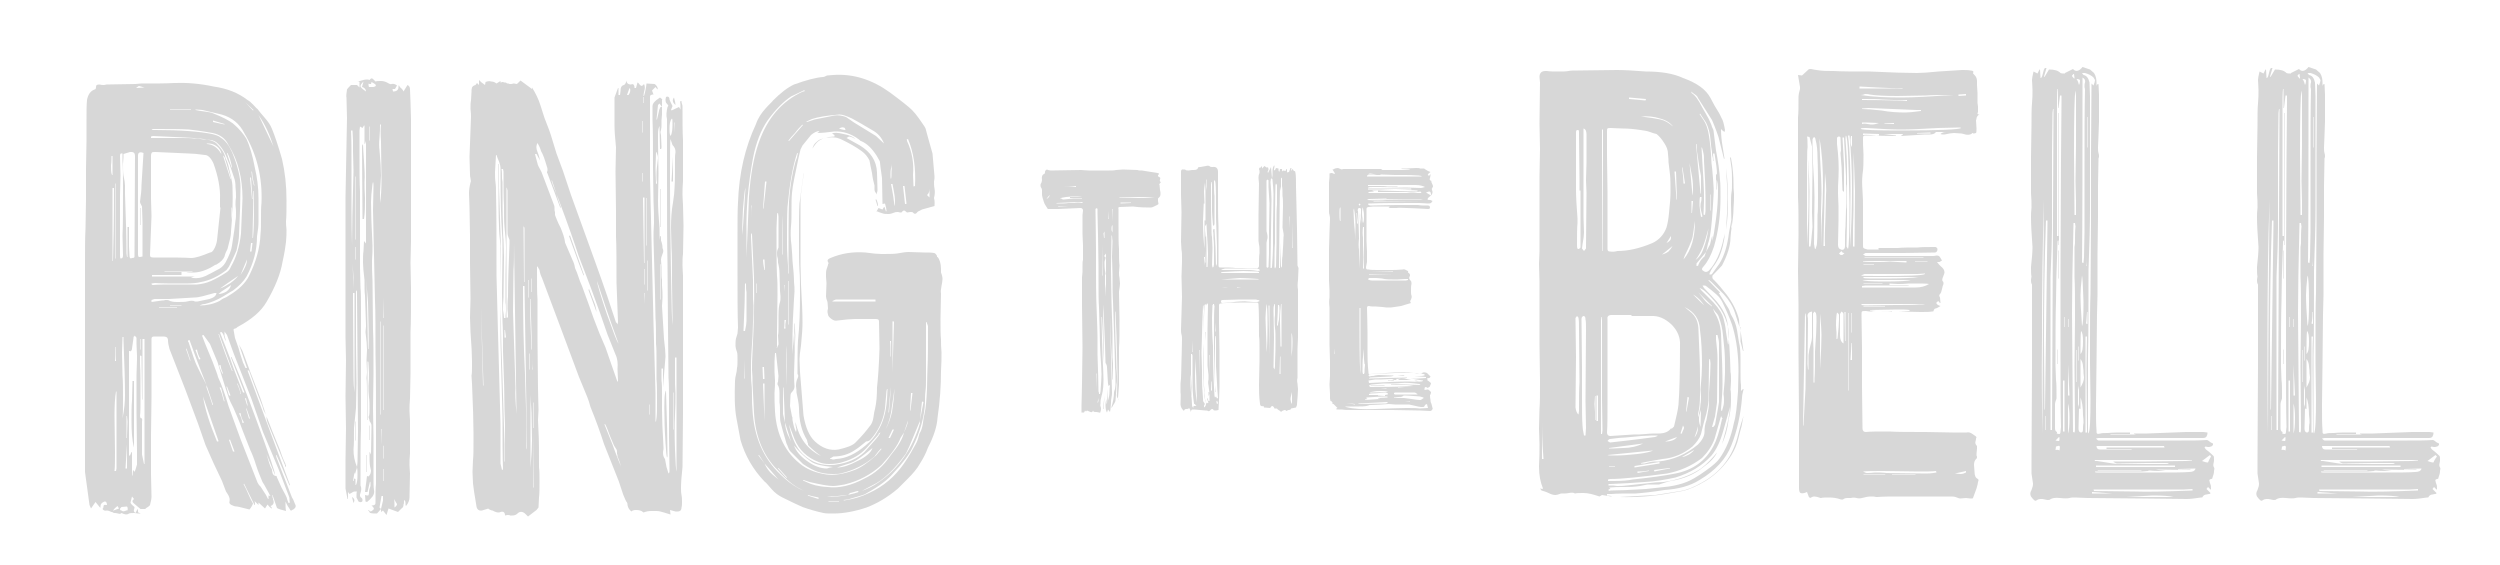
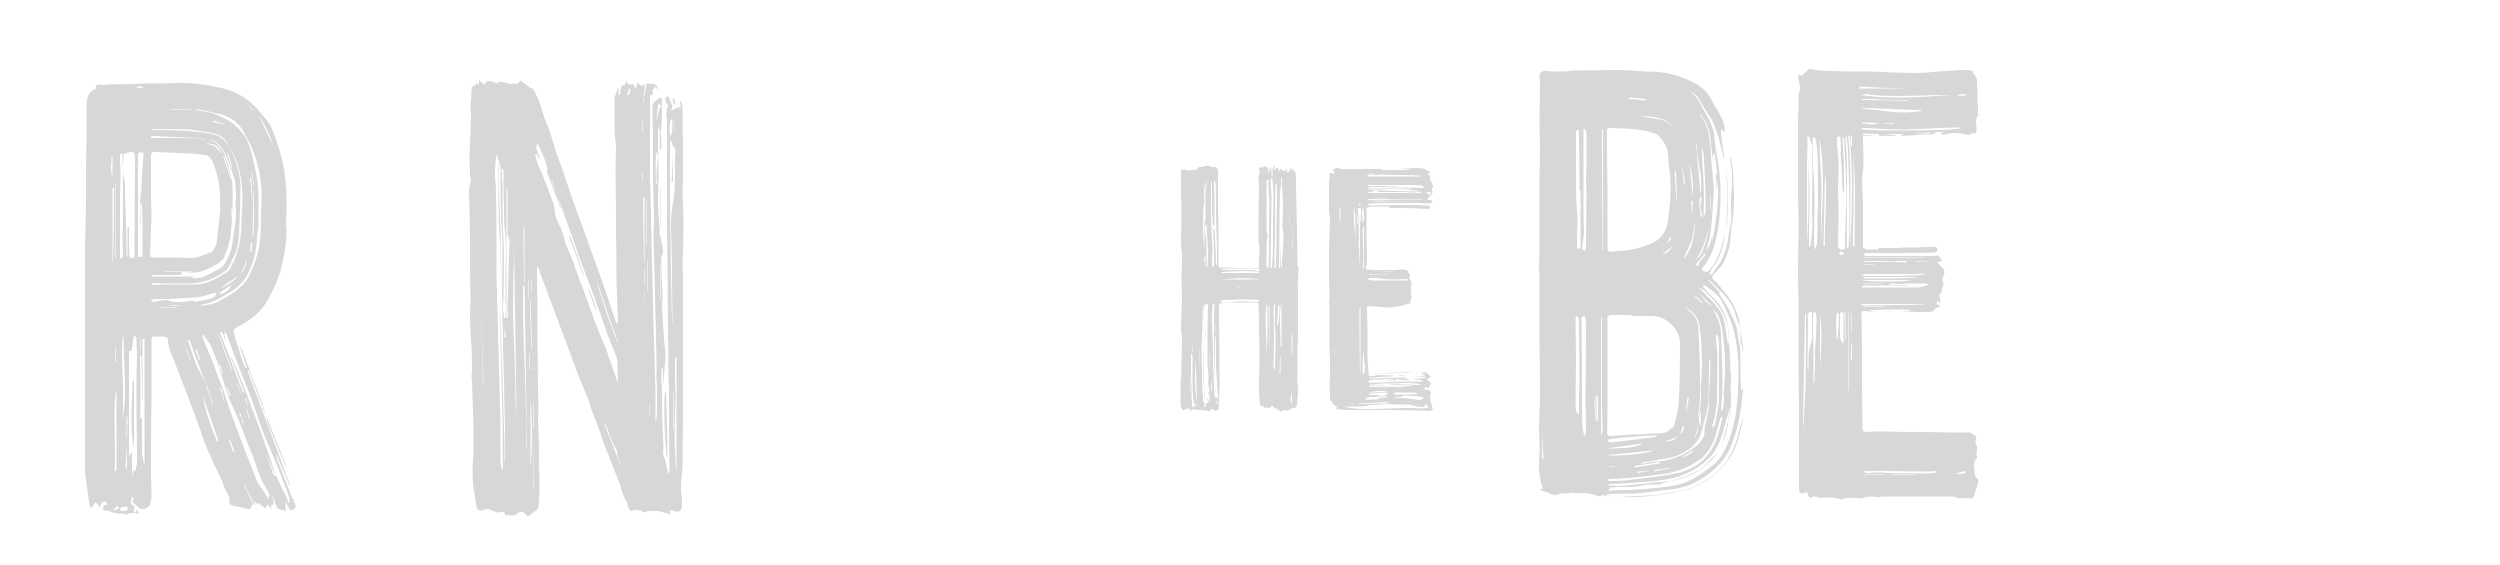
<svg xmlns="http://www.w3.org/2000/svg" version="1.1" id="ring_on" x="0px" y="0px" viewBox="0 0 500 113" style="enable-background:new 0 0 500 113;" xml:space="preserve">
  <style type="text/css">
	.st0{fill:#D7D7D7;}
</style>
  <g>
    <path class="st0" d="M53.3,83.3c-0.1-0.3-0.2-0.6-0.4-0.9c-0.2-0.3-0.3-0.7-0.4-1.1c-1.3-3.2-2.1-5.6-2.7-7.2h-0.3L58,97l-0.1,0.1   l-1.5-3.6l-1.1-2.5h-0.1l0.1,0.5l3.1,8c0.2,0.3,0.3,0.5,0.4,0.8c0.1,0.3,0.2,0.5,0.3,0.7c0.1,0.3,0,0.5-0.2,0.7   c-0.2,0.2-0.4,0.3-0.5,0.3c0,0.1-0.1,0.1-0.2,0.1c-0.1,0-0.2-0.1-0.2-0.2c-0.3-0.4-0.6-0.9-0.9-1.6c0,0.8,0,1.4,0.1,1.9   c-0.4-0.1-0.8-0.2-1.1-0.3c-0.3-0.1-0.6-0.2-0.7-0.3L54.5,99h-0.1c0.1,0.1,0.1,0.3,0.1,0.5c0.1,0.1,0.1,0.2,0.1,0.4   c0.3,0.6,0.1,1.1-0.5,1.3l0.3,0.4l-0.1,0.1c-0.3-0.2-0.5-0.4-0.8-0.8l-0.5,0.8l-1.3-1.2v0.5l-0.8-0.8c0.1,0.2,0.1,0.4,0.1,0.8h-0.1   l-2.1-4.3c0,0.1,0,0.1-0.1,0.1c0.4,0.7,0.7,1.4,1,2.1c0.3,0.7,0.6,1.3,0.9,1.8c-0.1,0.3-0.3,0.7-0.7,1.2l-2-0.5l-0.5-0.1   c-0.4,0-0.7-0.1-1.1-0.3c-0.4-0.2-0.5-0.5-0.4-0.7c0.1-0.4,0-0.8-0.2-1.2c-0.2-0.4-0.4-0.6-0.5-0.8l-0.8-2.1l-1.7-3.6l-1.6-3.6   l-1.5-4.3l-2.5-6.7l-3.2-8.2c-0.2-0.7-0.3-1.3-0.3-1.7c0-0.3-0.1-0.5-0.2-0.6c-0.1-0.1-0.4-0.2-0.7-0.2h-1.9   c-0.4,0-0.5,0.2-0.5,0.5v11.7l-0.1,7.6v7.8l0.1,4.4c0,0.4-0.1,1-0.3,1.7c-0.1,0.2-0.4,0.4-0.9,0.7c0,0.1,0,0.1,0.1,0.1h-1.1   l-1.3-1.1c-0.4-0.3-0.4-0.6,0-0.9l-0.4-0.5l-0.3,1.2c0,0.2,0.3,0.5,0.8,0.9c0,0.1,0,0.3-0.1,0.5c-0.1,0.3,0,0.5,0.3,0.7l0.4-0.8   c0.1,0.1,0.1,0.2,0.1,0.5c0,0.2,0.1,0.3,0.5,0.3l-0.1,0.1c-0.3,0-0.6,0-1.1-0.1c-0.4,0-0.8,0-1.1,0.1c-0.4,0.3-0.9,0.2-1.5-0.1   c-0.2,0.2-0.4,0.2-0.7,0.1c-0.3-0.1-0.6-0.1-0.7-0.1c-0.1,0-0.2,0-0.3-0.1c-0.1-0.1-0.2-0.1-0.3-0.1c-0.4-0.2-0.7-0.3-0.9-0.3   c-0.4,0.1-0.7,0-0.9-0.3c0.1-0.1,0.2-0.3,0.2-0.5c0-0.3,0.2-0.4,0.5-0.3c0.1,0,0.2,0,0.2-0.1c0-0.1,0-0.2-0.1-0.3   c0-0.2-0.1-0.3-0.4-0.3c-0.5,0.2-0.8,0.5-0.8,0.9v0.3h-0.1l-0.9-1.1l-0.9,1.3l-0.3-0.7L17,94.4v-8.2v-6.4v-5.4v-7.8v-4.8V53   c0-3.2,0-5.6,0.1-7.2l0.1-5.9v-6.2l0.1-5.5v-3.9c0-1.9,0-3.3,0.1-4.3c0.2-1.1,0.7-1.8,1.5-2.1c0.2,0,0.3-0.2,0.3-0.5   c0-0.4,0.2-0.5,0.7-0.5c0.4,0.1,0.6,0.1,0.9,0.1c0.2,0,0.4-0.1,0.5-0.1l5.8-0.1l1.1-0.1c2.9,0,5,0,6.6-0.1c2.5-0.1,5.1,0.1,7.9,0.7   c2.8,0.4,5,1.3,6.8,2.7c0.4,0.2,0.7,0.5,1.1,0.9c0.4,0.4,0.7,0.8,0.9,0.9c0.3,0.4,0.7,0.9,1.4,1.7c0.7,0.8,1.2,1.5,1.5,2.3   c0.5,1.2,1.2,3.2,2,6c0.6,2.6,0.9,5.3,0.9,8.2c0,1.9,0,3.3-0.1,4.2c0,0.4,0,1,0.1,1.7c0,0.7,0,1.5-0.1,2.5c-0.1,0.9-0.3,2.2-0.7,4   c-0.4,2.4-1.5,5.1-3.2,8c-1.1,1.9-3,3.5-5.8,5c-0.2,0.2-0.3,0.3-0.5,0.3c-0.1,0-0.2,0.1-0.3,0.2l0.3,1.7l0.7,2   c0.4,1.5,0.8,2.5,0.9,2.9l0.5,1.1h0.3l-1.6-4.7l0.7,1.3l1.6,4.3l2,5.2L53.3,83.3z M22.6,31.2h-0.3c0,0.5,0,1.2-0.1,1.9   c0,0.8,0,1.4,0.2,1.9h0.1V31.2z M22.8,37.6h-0.3v14.6h0.1C22.7,48.9,22.8,44,22.8,37.6z M23.8,101.7l-0.3-0.5   c-0.4,0.3-0.7,0.6-0.9,0.9h0.1L23.8,101.7z M22.9,72.2h0.3c-0.1-0.6-0.1-1.6-0.1-2.8h-0.1V72.2z M22.9,94.2h0.3l0.1-0.5v-6.4v-8.3   v-0.7h-0.1c-0.2,1.1-0.3,2.7-0.3,4.8l0.1,7.2C23,92,23,93.3,22.9,94.2z M23,31v3.4V31z M23,51.7h0.1v-15H23V51.7z M24.1,51.7   c0.4,0,0.5-0.2,0.5-0.7l-0.1-3.8c0.1-2.1,0.1-5.2,0.1-9.4c0-2.5,0-4.4-0.1-5.6v-1.5c-0.4-0.1-0.5,0.1-0.5,0.5l0.1,3.9l-0.1,4v11.7   C24,51.2,24,51.5,24.1,51.7z M25.4,101.3l-1.1,0.1c-0.2,0.2-0.3,0.3-0.3,0.4c0,0.2,0.1,0.3,0.3,0.3c0.2,0.2,0.4,0.2,0.7,0.1   c0.3-0.1,0.4-0.2,0.5-0.1C25.6,101.7,25.5,101.4,25.4,101.3z M24.8,67.4h-0.3l-0.1,3.1l0.1,4.6c0.1,1.1,0.1,2.6,0.1,4.7   c0,1.7,0,3-0.1,3.9c0.4-2,0.5-3.5,0.5-4.6c0-2.5-0.1-6.2-0.3-11V67.4z M25.7,45.4c0.1,0,0.1,0,0.1-0.1v4l0.1,1.9   c0,0.4,0.2,0.6,0.5,0.4c0.4,0,0.5-0.1,0.5-0.3c0-0.2,0-0.4,0-0.5l0.1-19.6c0-0.5-0.2-0.8-0.7-0.8h-0.3l-1.3,0.4c0,0.4,0,1.1-0.1,2   c0,0.9,0,1.7,0.1,2.3c0.2,0.9,0.3,1.6,0.3,2v0.8v0.9c0.2,5.2,0.3,9.2,0.3,11.9l0.1,0.7h0.1V45.4z M25.4,88.9l-0.3,4.8h0.3V88.9z    M25.3,87.6h0.1v-0.5l0.1-2.8l-0.1-1.1h-0.1V87.6z M26.1,70.3c0-0.1-0.1-0.1-0.3-0.1v20.9H26l0.3-0.7c0.1,0,0.1,0,0.1,0.1v4.6h0.1   l0.1-1.1c0.1,0.1,0.2,0.2,0.2,0.2c0,0,0.1,0.1,0.1,0.2c0.1-0.2,0.3-0.7,0.5-1.5V90l-0.1-7.4V75l0.1-3.1v-0.8l-0.1-2.3v-1.1   c0-0.1,0-0.2-0.1-0.3c-0.1-0.1-0.2-0.2-0.3-0.3c0,0.1,0,0.2-0.1,0.2c-0.1,0-0.1,0.2-0.1,0.3l-0.3,2.1C26.4,70,26.3,70.1,26.1,70.3z    M26.8,76.2v13.3c-0.4-1.5-0.5-3.3-0.5-5.4c0-1.7,0-3,0.1-3.9l0.1-4H26.8z M27.2,17.6l1.7-0.1l-1.1-0.3   C27.7,17.2,27.5,17.4,27.2,17.6z M28.7,30.6c-0.7-0.3-1.1-0.1-1.1,0.5v2.3v17.4c0,0.4,0.1,0.6,0.2,0.6c0.1,0,0.4,0,0.7-0.1v-0.5   v-6.4l-0.1-3.1c-0.3-0.5-0.4-0.8-0.4-0.9c0.2-1.4,0.3-2.5,0.3-3.4L28.7,30.6z M28.1,41.6V45H28v-3.4H28.1z M28.3,71.2L28,71.1v1.7   c0.1,1.5,0.1,3.8,0.1,6.8c0,1.6,0,2.8-0.1,3.6l0.1,0.4c0.3,0,0.4,0.2,0.3,0.7v4.7v1.9l0.4,1.9h0.1V67.8h-0.4v12.1h-0.1L28.3,71.2z    M28.1,69.9h0.1v-2.1h-0.1V69.9z M44.1,41.5h-0.1v-1.6c0.1-2.3-0.4-4.7-1.3-7.2c-0.5-1.1-1.1-1.7-1.7-1.7c-1.4-0.2-2.5-0.3-3.2-0.3   l-6.7-0.3c-0.4,0-0.6,0-0.7,0.1c-0.1,0.1-0.2,0.3-0.2,0.7v8.6l0.1,3.4L30,51c0,0.4,0.2,0.5,0.7,0.5h1.2c2.8,0,4.9,0,6.3,0.1   c0.9,0,2.1-0.4,3.8-1.1c0.3,0,0.5-0.2,0.7-0.5c0.4-0.6,0.6-1.3,0.7-1.9L44.1,41.5z M30.3,25.9c0.1,0,0.1,0,0.1,0.1h0.7   c5,0,8.8,0.3,11.3,0.8c0.8,0.2,1.4,0.4,1.7,0.7c1,0.6,1.7,1.6,2.3,2.9c1.2,2.9,1.7,5.2,1.7,7c0,2.1-0.1,5.4-0.3,9.6   c0,0.8-0.2,1.8-0.5,3.1c-0.2,0.5-0.7,1.6-1.5,3.2l-0.5,0.7c-1.7,1.3-3.4,2.1-5.1,2.4c-0.7,0.2-1.8,0.3-3.2,0.3c-2.7,0-4.7,0-6-0.1   l-0.7,0.1c0,0.2,0.1,0.3,0.3,0.3c1-0.1,2.5-0.1,4.4-0.1h4.4c1-0.1,1.9-0.3,2.8-0.7c0.9-0.4,2-1,3.2-1.8c0.4-0.3,0.6-0.6,0.8-1.1   c1-1.7,1.7-3.9,2-6.6l0.3-7c0-4.1-0.9-7.7-2.8-10.7c-0.6-1.3-1.7-2.1-3.2-2.4c-2.2-0.4-3.8-0.6-4.7-0.7c-1.6-0.1-4-0.1-7.1-0.1   L30.3,25.9z M38.2,55.6h0.4c0.8,0.1,1.6,0,2.5-0.4c0.8-0.4,1.6-0.8,2.3-1.2c0.7-0.3,1.3-0.8,1.7-1.5c0.7-1.3,1.2-2.5,1.3-3.4   c0.4-2.4,0.6-4.1,0.7-5c0.1-0.4,0.1-1,0.1-1.7c0-0.7-0.1-1.1-0.1-1.4c0-0.4,0-1,0.1-1.5c0-0.6,0-1.3-0.1-2.1c0-0.8-0.1-1.4-0.3-1.9   c-0.2-0.6-0.4-1.2-0.6-1.8c-0.2-0.6-0.4-1.1-0.6-1.5c-0.6-1.8-1.4-3-2.4-3.8c-0.5-0.3-0.9-0.4-1.1-0.4c-1.1-0.2-2.8-0.4-5.1-0.5   l-6.4-0.3l-0.4,0.1v0.3H36c1.3,0,2.2,0,2.8,0.1c0.4,0,0.9,0,1.3,0.1c0.4,0.1,0.9,0.1,1.3,0.1c1,0.2,1.7,0.5,2,0.9   c0.9,0.9,1.5,1.8,1.7,2.8c0.4,0.8,0.6,1.5,0.7,2.1c0.1,0.4,0.2,0.9,0.4,1.7c0.2,0.8,0.3,1.5,0.3,2.1c0.1,2.6,0,5.5-0.3,8.8   c0,0.5-0.1,1.2-0.3,1.9c-0.2,0.7-0.3,1.3-0.4,1.6c-0.1,0.2-0.2,0.4-0.3,0.6c-0.1,0.2-0.2,0.5-0.3,0.9c-0.2,0.5-0.7,1.1-1.6,1.6   l-0.3,0.1c-1.7,1.1-3.3,1.6-4.8,1.5h-0.9c0.3-0.1,0.7-0.1,1.2-0.1v-0.1h-5.6v0.1h3.4V55h-5.9v0.3h8.7   C38.8,55.3,38.5,55.4,38.2,55.6z M43.3,58.6h-0.4c-1.8,0.5-3.1,0.9-4,0.9l-5.1,0.3h-2.9L30.3,60v0.4l2.1-0.3c0.2,0,0.4,0,0.7-0.1   c0.3,0,0.6,0,0.7,0.1c0.4,0.2,0.9,0.3,1.6,0.3c0.9,0,1.6,0,2-0.1c0.7-0.2,1.3-0.2,1.6,0h0.5l2.4-0.5C42.8,59.5,43.2,59.2,43.3,58.6   z M35.4,61.5v-0.1h-3.6v0.1H35.4z M38.2,21.9v-0.1H34v0.1H38.2z M36.3,61.2v-0.1H34v0.1H36.3z M38,72.1h0.1l-0.8-2.4l-0.1,0.1   L38,72.1z M41.3,77v0.5c0.5,1.4,0.9,2.5,1.1,3.2l0.1,0.3c0.1,0,0.1,0,0.1-0.1L41.3,77c-0.5-1.3-1.7-4.2-3.4-9l-0.3,0.1   c0,0.2,0,0.3,0.1,0.3c0.8,2.5,1.3,4,1.6,4.6C39.7,73.9,40.4,75.2,41.3,77z M39.1,21.9v0.1c0.4,0.1,1,0.2,1.8,0.3   c0.8,0.1,1.4,0.2,1.8,0.4c1.8,0.7,3.1,1.4,3.9,2c1.3,1.1,2.1,2.1,2.7,3.1c0.6,1.3,1.2,3.2,1.7,5.9c0.4,1.7,0.7,3.7,0.7,6v4.7   c0,0.7-0.1,1.7-0.3,2.9c0,2.7-0.7,5.4-2.1,8c-0.6,1-1.5,1.9-2.7,2.8c-0.2,0.1-0.9,0.5-2,1.2c-1.2,0.7-2.4,1.2-3.6,1.5   c-0.4,0-0.7,0.1-1.1,0.3c1.4,0,2.8-0.3,4-0.9c0.4-0.3,0.7-0.5,1-0.6c0.3-0.1,0.6-0.3,0.9-0.5c2-1.2,3.3-2.5,4-3.9   c1.4-2.8,2.2-5.6,2.3-8.4c0.1-0.8,0.1-1.8,0.1-3.1c0-1.3,0-2.3,0.1-3.1c0.2-5.1-0.9-9.7-3.4-13.9c-1-2-2.5-3.2-4.6-3.8l-3.8-0.9   C40.4,22,39.8,21.9,39.1,21.9z M39.4,69.9L39.1,70l0.7,1.9l0.3-0.1C39.7,71.2,39.5,70.5,39.4,69.9z M40.7,67l-0.3,0.1   c0.4,1.1,0.7,1.8,0.9,2.3l1.2,2.9c0.6,1.6,1,2.6,1.1,3.1c0.7,1.5,1.4,3.4,2.1,5.8l2.4,6.6l3.4,8.7c0.1,0.2,0.2,0.3,0.3,0.5   c0.1,0.1,0.2,0.2,0.3,0.3l1.1,1.7l0.4,0.8h0.1v-0.7l0.4,0.1c-0.1-0.1-0.2-0.3-0.4-0.7c-0.7-1.3-1.1-2-1.2-2.1   c-0.4-1-0.9-2.1-1.3-3.4c-0.4-1.3-0.8-2.3-1.1-2.9l-1.5-3.8c-0.2-0.6-0.8-2.2-1.9-4.7c-0.1-0.2-0.2-0.4-0.3-0.6   c-0.1-0.2-0.2-0.4-0.3-0.6c-0.2-0.4-0.5-1.2-0.9-2.5c-0.5-1.6-1.1-3.4-1.7-5.5l-1.5-3.6L40.7,67z M40.6,79.3c0.4,2.6,1.4,5.6,2.8,9   c0.2,0,0.3,0,0.3-0.1L40.6,79.3z M44.3,30.8c-0.1-0.6-0.4-1.1-0.9-1.5c-0.5-0.4-1.1-0.6-1.7-0.6h-0.4l0.1,0.1   c1.2,0.1,2.1,0.7,2.8,1.9l0.3,0.1l1.6,5l0.1-0.1l-1.3-4.3L44.3,30.8z M42.6,24.1v0.3l2.3,0.5v-0.1L42.6,24.1z M46.2,57   c-0.4,0.3-0.8,0.6-1.3,0.9c-0.5,0.3-0.9,0.6-1.2,0.9c0.5,0,1.1-0.2,1.6-0.5C45.8,57.9,46.1,57.5,46.2,57z M43.8,66.8h-0.1   c0.7,2.2,1.6,4.7,2.7,7.4h0.1L43.8,66.8z M44.1,73l-0.3,0.1c0.2,0.5,0.4,1.1,0.7,1.7c0-0.1,0-0.1,0.1-0.1c-0.1-0.3-0.2-0.5-0.3-0.8   C44.2,73.7,44.2,73.3,44.1,73z M47.6,55.2c-1.6,1.1-2.8,1.9-3.6,2.5c0.6-0.2,1.3-0.6,2.1-1.1C46.9,56,47.4,55.5,47.6,55.2z    M48.6,78.5h0.3c-1.6-4.1-2.5-6.4-2.7-7c0-0.1,0-0.1,0.1-0.1c0.6,1.2,2.3,5.3,4.9,12.4c2.6,7.1,3.9,10.8,3.8,11.2l-1.7-4.2   c0.4,1.4,0.7,2.5,1.1,3.1c0,0.1,0,0.3,0.1,0.7c0.1,0.4,0.4,0.6,0.8,0.6l0.1,0.3l0.9,2l0.8,1.5c0.2,0.4,0.3,0.6,0.3,0.8l0.3,0.8   l0.3-0.1c-0.1-0.2-0.1-0.4-0.1-0.6c0-0.2,0-0.4-0.1-0.6l-2.1-5.5l-3.1-7.4l-2.3-6.6l-3.6-9.2L45.4,67l-0.5-0.7v0.8l0.3,1.1   c-0.2-0.2-0.3-0.5-0.4-0.9c-0.1-0.4-0.3-0.7-0.5-0.9l-0.3,0.1l2,5.1C46.5,73.2,47.4,75.4,48.6,78.5z M44.2,77.5h-0.3   c0.3,0.6,0.6,1.6,0.9,2.8l0.1-0.1L44.2,77.5z M44.3,41.9v-3.8V41.9z M45.4,77.3c-0.1,0-0.1,0-0.1,0.1l0.5,1.7h0.3L45.4,77.3z    M45.5,30.6c-0.1,0-0.1,0-0.1,0.1l0.9,2.8h0.1C46.2,32.3,45.9,31.4,45.5,30.6z M46.6,90.3h0.3c-0.4-1.1-0.7-1.9-0.9-2.4L45.8,88   L46.6,90.3z M46.6,41.5h-0.3V44v0.1L46.6,41.5z M48.1,78.8h0.1c-0.1-0.5-0.3-1.3-0.7-2.1h-0.1C47.9,77.8,48.1,78.5,48.1,78.8z    M48.1,82.6l-0.3,0.1c0.4,0.6,0.6,1.3,0.7,1.9l0.3-0.1C48.4,83.9,48.2,83.3,48.1,82.6z M48.1,55c0.9-1.3,1.3-2.3,1.3-3.1L48.1,55z    M49.2,79.6L49,79.7l0.5,1.6c0-0.4,0-0.6-0.1-0.8L49.2,79.6z M50.6,22.1l0.1-0.1l-1.6-1.5L50.6,22.1z M49.8,83.7H50l-0.7-2h-0.1   L49.8,83.7z M50.4,39.8h0.1l-0.3-4.3H50L50.4,39.8z M50.5,48.6h-0.3L50,50.3h0.3L50.5,48.6z M50.8,37.1h0.1   c-0.2-0.6-0.4-1.6-0.5-2.8c-0.1,0-0.1,0-0.1,0.1C50.4,35.6,50.6,36.5,50.8,37.1z M50.5,47.5c0,0.1,0,0.1,0.1,0.1l0.1-1.3   c0.1-1.7,0.1-4.2,0.1-7.6v-0.5h-0.1L50.5,47.5z M54.7,29.3C54,27.1,53.1,25,51.7,23L54.7,29.3z M53.3,83.3c0.5,1.3,0.9,2.2,1.1,2.8   L56,90c0.2,0.6,0.5,1.6,1.1,2.8c0,0.1,0,0.2,0.1,0.3c0,0.1,0,0.2-0.1,0.3c-0.1-0.1-0.1-0.2-0.1-0.3c0-0.1,0-0.2-0.1-0.3l-3.4-8.3   C53.4,84.2,53.3,83.8,53.3,83.3z" />
-     <path class="st0" d="M76.2,101.8l-0.8,0.9c-0.5,0-1,0-1.3-0.1c-0.1,0-0.2-0.1-0.2-0.2c0-0.1-0.2-0.2-0.3-0.3c0.1,0,0.1,0,0.1-0.1   l0.4,0.3c0.1,0,0.3-0.1,0.5-0.3c0.3-0.2,0.2-0.5-0.3-0.9c0.4,0,0.6-0.1,0.7-0.2c0.1-0.1,0.1-0.3,0.1-0.6c0-1.5,0-2.7,0.1-3.5v-1.6   v-7.2c0-7.7,0-13.4-0.1-17.2c0-4.8,0-8.4-0.1-10.7l-0.4-18.1l0.1-4.7c0-0.4,0-0.7-0.1-0.9l-0.1,0.4c-0.2,1.6-0.3,2.8-0.3,3.6   c0,1.9,0.1,4.8,0.3,8.7c0,0.8,0,1.8-0.1,3c0,1.2,0,2.6,0.1,4.1l0.1,9.8c0.1,2,0.1,4.9,0.1,8.8l-0.1,6.8l0.1,5.9v8.2   c0,1,0,1.7,0.1,2.3c0.1,0.4,0,0.9-0.3,1.3c-0.3,0.4-0.7,0.8-1.1,1.1l-0.3-0.1L73,99c0.3,0.1,0.5,0.1,0.6,0.1c0.1,0,0.2-0.2,0.2-0.6   c0-0.4,0.1-0.8,0.3-1.3v-0.7L74,96.3l-0.5,2.1h-0.5l0.4-3.2l0.3,0.1c0.4-0.4,0.5-0.8,0.5-1.2L74,93.2c-0.1-0.6-0.1-1.5-0.1-2.7   l0.1-0.1l0.1,0.5l0.1-0.3l0.1-5.2c0-0.3,0-0.5-0.1-0.7c-0.1-0.2-0.2-0.4-0.3-0.5c0-0.1,0-0.2-0.1-0.5c-0.1-0.2-0.1-0.4,0-0.5   c0.1-0.4,0.1-0.8,0.1-1.5c0-0.8,0-1.6-0.1-2.3c-0.1-0.8-0.1-1.5-0.1-2.2c0.1-1,0.1-1.9,0.1-2.6c0-0.8-0.1-1.4-0.1-1.9   c0-0.2,0-0.3-0.1-0.4h-0.1V84h-0.1v-4.4c0-1.8,0-3.1-0.1-4l0.1-1.1l-0.1-2.5l0.1-2c0-0.8-0.1-2-0.3-3.6l0.1-1.1v-0.3L73,59.1   c-0.1-0.6-0.1-1.7-0.1-3.1c-0.2-1.6-0.3-2.8-0.3-3.5c0-1,0-1.7,0.1-2.3l0.1-2l0.4,0.5V28.2L73,28.8l-0.1-0.1v-3.5   c0-0.1,0-0.1-0.1-0.1l-0.3,0.5l-0.5-0.3l-0.1,0.8v4.8c0,3.3,0,5.8,0.1,7.4v5.9V45v8.6l0.1,4c0.1,0.9,0.1,2.2,0.1,4v8.3v15.8   c-0.1,2.4-0.1,6-0.1,10.9v0.5c0.2,0.4,0.2,0.9,0,1.5c-0.2,0.4-0.1,0.8,0.1,0.9c0.2,0.1,0.3,0.3,0.3,0.5c0,0.3-0.1,0.4-0.3,0.4   c-0.1,0.1-0.3,0-0.5-0.1l-0.4-0.8V99c0-0.3,0-0.5,0.1-0.7c-0.4,0-0.7,0-0.8,0.1l-0.7,0.4l-0.3-0.4v1.3c0,0.1,0,0.1-0.1,0.1   l-0.4-2.1V92l0.1-6.3l-0.1-6.4l0.1-7.2l-0.1-4.7v-9.8V47.1v-7.6l0.3-15.9l-0.1-4c-0.1-0.4,0-1,0.1-1.7c0.1-0.2,0.4-0.5,0.8-0.9h1.2   l0.5,0.5v-1.1c-0.1-0.1-0.2-0.1-0.4-0.1c0.2,0,0.4-0.1,0.8-0.2c0.4-0.1,0.7-0.2,0.9-0.2c0.3,0,0.5,0,0.7,0.1   c0.3-0.4,0.5-0.4,0.7-0.2c0.2,0.2,0.4,0.4,0.5,0.5c0.3-0.1,0.6-0.1,1.1-0.1c0.4,0,0.8,0.1,1.2,0.3c0.5,0.3,0.8,0.4,0.9,0.3   c0.4-0.1,0.7,0,1.1,0.3L79,17.8h-0.5l0.1,0.5c0.7,0,1.1-0.3,1.1-0.9v-0.3h0.1c0.1,0.2,0.2,0.4,0.4,0.5c0.2,0.2,0.4,0.4,0.5,0.7   l0.8-1.3c0.4,0.2,0.5,0.5,0.5,0.9l0.1,2.5l0.1,3.4V30v9.5v8.8l-0.1,4.3l0.1,5c0,3.9,0,6.9-0.1,8.8v8.3l-0.1,5   c-0.1,1-0.1,1.8-0.1,2.5c0,0.7,0.1,1.3,0.1,1.9L82,90.7c-0.1,0.9-0.1,1.7-0.1,2.3c0,0.7,0.1,1.2,0.1,1.7l-0.1,4.8   c0,0.5-0.2,1.1-0.7,1.7c-0.1-0.1-0.1-0.3-0.1-0.6c0-0.3-0.1-0.5-0.3-0.6c0,0.4,0,0.8-0.1,0.9c0,0.4-0.1,0.6-0.4,0.8l-0.7,0.7   l-0.8-0.3l-1.1-0.4l-0.4,1.3l-0.7-0.9l-0.4,0.3V101.8l0.4-1.7v-0.9h-0.3l-0.4,2.3L76.2,101.8z M70.7,57.8v-2.3   c-0.2-2.7-0.3-4.7-0.3-6c0-3.4,0.1-8.5,0.3-15.3l-0.1-4v-2.1l-0.1-2h-0.3c0.1,1.7,0.1,4.3,0.1,7.9v7.9   C70.3,47.2,70.5,52.5,70.7,57.8z M70.7,100.6l-0.3-1.2C70.9,99.7,71,100.1,70.7,100.6z M71.4,93.5L71,94.8l-0.1-0.3l-0.3,1.7h0.1   c0.1-0.1,0.1-0.3,0.1-0.5l0.3,0.1v1.2h0.1c0.2-0.4,0.3-1.1,0.3-2C71.5,94.4,71.5,93.9,71.4,93.5l0.1-1.1l0.1-6l-0.1-14.9l-0.1-12.5   c0-0.4,0-0.8-0.1-0.9c-0.1,0-0.1,0-0.1,0.1V66V69l0.1,7.6l-0.1,5l-0.4,4c0,1.9,0,3.3-0.1,4.3c0,1.2,0.2,2.3,0.7,3.5   C71.3,93.4,71.3,93.5,71.4,93.5z M70.9,78.5V58.6h-0.3v0.9l0.1,15.5C70.7,76.7,70.8,77.8,70.9,78.5z M71,47.9h0.1V35.3H71V47.9z    M71,51.9h0.1v-2.5H71V51.9z M71,88.1v-3.8h0.1v3.8H71z M72.7,16.3c-0.4,0.4-0.6,0.7-0.6,0.9c0,0.3,0.4,0.6,1.1,1.1   c0-0.4-0.3-0.8-0.8-0.9L72.7,16.3z M72.5,43.8l-0.1-14.2c0-0.3,0-0.5,0.1-0.7h0.1c0,0.6,0.1,1.7,0.2,3.3c0.1,1.6,0.2,3,0.1,4.2   c0,0.6,0,1.7,0.1,3.2c0,1.5,0,2.9-0.2,4.2H72.5z M73.3,55.7l0.3,14.1h0.1c0.1-2.1,0-5.3-0.1-9.4C73.4,58.2,73.3,56.7,73.3,55.7z    M73.3,94.4v-3.4h0.1v3.4H73.3z M73.8,17.4h0.8c0.1,0,0.2,0,0.4-0.1c0.2-0.1,0.2-0.2,0.1-0.4c-0.1-0.1-0.4-0.3-0.8-0.5l-0.1,0.4   c-0.3,0-0.4,0-0.5-0.1C73.7,16.9,73.7,17.2,73.8,17.4z M74,25.3h-0.1v2.8H74V25.3z M74,85.1V88h-0.1v-2.9H74z M76.2,24.9H76   c0,0.7,0,1.6-0.1,2.6c-0.1,1-0.1,1.9,0,2.5c0.2,2.3,0.3,4,0.3,5.1L76,38.5v2.1c0.2-1.1,0.3-2.7,0.3-4.8l-0.1-7.5   C76.1,26.8,76.1,25.7,76.2,24.9z M76.1,82.9h0.1V64.3h-0.1V82.9z M76.2,92.2h-0.1c0.2-2.9,0.3-5,0.3-6.4h-0.1V92.2z M76.6,63.6h0.1   l-0.1-4.2V63.6z M76.8,65.1h-0.1V82h0.1V65.1z M76.8,89.1l-0.1,0.1v2.5h0.1V89.1z M76.8,93.8h-0.1v2.4h0.1V93.8z M76.8,84.9v1.7   V84.9z M78.8,99.8c0.1,0.4,0.1,0.9,0.1,1.7c0.4-0.3,0.5-0.5,0.5-0.7C79.3,100.7,79.1,100.3,78.8,99.8z" />
    <path class="st0" d="M95.4,16.6l0.4,0.4V16c0.4,0.4,0.6,0.6,0.8,0.7L97,17l0.1-0.5v-0.1c0.5-0.2,0.9-0.2,1.1-0.1   c0.4,0,0.7,0.1,1.1,0.4l0.8-0.5v0.3c0.1,0,0.2,0,0.3-0.1c0.1,0,0.3,0,0.5,0.1c0.2,0,0.3,0,0.4,0.1c0.1,0.1,0.2,0.1,0.4,0.1   c0.1,0.1,0.2,0.1,0.4,0.1c0.2,0,0.4,0,0.5-0.1c0.2,0,0.4,0,0.7,0.1c0.1,0,0.2-0.1,0.3-0.2c0.1-0.1,0.3-0.3,0.5-0.5l2.3,1.7v-0.3   c0.7,1.1,1.3,2.3,1.7,3.6c0.4,1.3,0.7,2.2,0.8,2.5c0.4,1.1,0.9,2.2,1.3,3.5l1.1,3.6l1.3,3.5l1.6,4.8l4.7,13c2,5.5,3.4,9.7,4.3,12.5   c0.1,0,0.2,0.1,0.3,0.4l0.1-0.5l-0.3-7.9c0-4.1,0-7.2-0.1-9.2v-5.1l-0.1-7.9l0.1-4.8c-0.2-2-0.3-3.4-0.3-4.4v-5.6l0.7-1.9   c0.1,0,0.1,0,0.1,0.1v0.7V19h0.3l0.1-0.8c0-0.7,0.2-1.1,0.7-1.2c0.2-0.1,0.4-0.4,0.5-0.9c0,0.5,0.3,0.8,0.9,0.8   c0.4-0.2,0.7,0,0.7,0.7h0.3l0.3-1.1c0.1,0,0.3,0.2,0.5,0.5c0.3,0.3,0.5,0.2,0.8-0.2c0.2,0.4,0.2,0.8,0.1,1.2   c-0.1,0.4-0.2,0.8-0.2,1.1c0,0.1,0,0.1,0.1,0.1c0.2-0.6,0.4-1.5,0.5-2.5l1.6,0.1c0.2,0.1,0.3,0.2,0.5,0.5c0.1,0.2,0.2,0.4,0.1,0.6   l-0.4-0.5l-0.7,0.7l0.3,0.8c-0.2,0-0.3,0-0.5,0.1c-0.1,0-0.2,0.2-0.2,0.3c0,0.2,0,0.3,0,0.4v3.9V27v8.4l0.7,29.3l0.4,13.9V83v1.3   h0.1l0.1-0.7c0.1-0.7,0.1-1.8,0.1-3.2c0-2,0-3.5-0.1-4.6v-3.5c0-1.6,0-2.8-0.1-3.5c0-2.3,0-4.1-0.1-5.2l-0.1-5.2l-0.3-10.6   c0-0.9,0-2,0.1-3.2c0-1.3,0-2.7-0.1-4.4l-0.1-6.8c0-4.1,0-7.2-0.1-9.4v-2.8c0-0.4,0.3-0.8,0.8-1.2l0.7-0.5l0.5,0.4h-0.1v0.7v2.3   l-0.1,1.2c0,0.2,0,0.4,0,0.8c0,0.4,0,0.7-0.1,1.1c-0.1,0.2-0.1,0.4-0.1,0.5c0,0.2,0.1,0.4,0.1,0.5l0.1,2.3c0,0.3,0,0.4-0.1,0.5H132   l-0.1-4.6c-0.2,0.4-0.3,0.9-0.3,1.6v1.7l0.1,6.2l-0.1,5.5c0,1.3,0.1,3,0.3,5.4c0,1.1,0,1.9,0.1,2.4c0-0.4,0-0.6,0.1-0.8h0.1v0.9   c0.2,0.5,0.3,1,0.3,1.5c0.2,0.4,0.2,0.8,0,1.2c-0.2,0.5-0.3,0.9-0.3,1.1l0.1,1.5v0.8c0,0.8,0,1.4,0.1,1.7v1.2   c0.1,0.9,0.1,1.7,0.1,2.4c0,0.7-0.1,1.3-0.1,1.7l0.4,6.6c0.2,1.6,0.3,2.8,0.3,3.5c-0.2,2.7-0.4,4.7-0.5,6.2v-3.8h-0.3v2.4   c0.1,0.6,0.1,1.6,0.1,2.8V82c0,1.6,0.1,4.1,0.3,7.5v0.3c-0.2,0.8-0.1,1.5,0.3,2l0.3,1.6l0.4,1.3l0.1-0.1c0.1-0.1,0.1-0.3,0.1-0.7   l-0.1-6.6v-6.7c0-2.2,0-3.9-0.1-5.1l-0.1-9.8l-0.1-13c-0.1-3.9-0.1-9.8-0.1-17.6V23.9v-0.1c-0.2-0.7-0.1-1.5,0.1-2.4   c0.2-0.2,0.2-0.4,0-0.5c-0.4-0.4-0.5-0.8-0.3-1.5c0.4-0.2,0.7,0,0.7,0.5c0.1,0.3,0.2,0.5,0.3,0.7c0.1,0.2,0.2,0.4,0.3,0.6l-0.3,0.8   c0.1,0,0.1,0,0.1,0.1l1.5-0.7l0.3,0.5c0-0.7,0-1.3-0.1-1.6l0.3-0.1c0,0.2,0,0.4,0.1,0.6c0.1,0.2,0.1,0.4,0.1,0.6   c0,2.9,0,5.1,0.1,6.6v4.4v3.8c-0.1,1.1-0.1,2-0.1,2.8c0,0.8,0.1,1.5,0.1,2l0.1,4.2l-0.1,5.6c-0.1,0.6-0.1,1.4-0.1,2.3   c0,0.9,0.1,1.6,0.1,2v10.6v6.6v10.5l-0.1,10.6c-0.2,1.8-0.3,3.2-0.3,4.2c0,0.4,0,0.9,0.1,1.4c0.1,0.5,0.1,1,0.1,1.4   c0,0.4,0,0.8-0.1,1.1c0,0.3-0.1,0.5-0.2,0.6c-0.1,0.1-0.3,0.2-0.6,0.2h-0.4l-1.1-0.3l0.1,0.9c-0.3-0.1-0.7-0.2-1.3-0.4   c-0.6-0.2-1.1-0.3-1.5-0.3c-0.2,0-0.5,0-1.1,0c-0.5,0-1,0.1-1.5,0.3c-0.4-0.4-0.9-0.5-1.5-0.5c-0.4,0-0.8,0.1-0.9,0.3   c-0.4-0.3-0.7-0.7-0.8-1.3c0-0.2,0-0.3-0.1-0.5c-0.1-0.1-0.2-0.3-0.3-0.5c-0.3-0.6-0.6-1.4-0.9-2.4c-0.3-1-0.6-1.8-0.9-2.5   l-2.5-6.3c-0.7-2.2-1.6-4.7-2.7-7.4c-0.1-0.4-0.4-1.5-1.1-3.1l-1.2-2.9l-3.8-10.2l-3.6-9.6c-0.2-0.4-0.4-0.9-0.5-1.6l-0.4-0.7h-0.1   v0.7c0,2.6,0,4.6,0.1,5.9v8.2l0.1,9.6l0.1,4.3l-0.1,2l0.1,2.3c0.1,1.6,0.1,4,0.1,7.2c0.1,0.6,0.1,1.6,0.1,2.9c0,1.3,0,2.4-0.1,3.1   l-0.1,2l-0.4,0.5l-1.7,1.3l-0.5-0.5c-0.5-0.5-1.1-0.6-1.6-0.1c-0.3,0.3-0.6,0.4-1.1,0.4h-0.4c-0.1-0.1-0.2-0.1-0.5-0.1   c-0.2,0-0.4,0.1-0.5,0.1c0-0.6-0.3-0.9-0.9-0.7c-0.4,0.2-0.9,0.1-1.6-0.3c-0.2,0-0.4-0.1-0.8-0.3v-0.1l-1.3,0.4   c-0.6,0.1-1-0.2-1.1-0.8c-0.4-2.2-0.6-3.8-0.7-4.6l-0.1-2.3l0.1-2.4c0.1-0.8,0.1-2.1,0.1-3.8v-1.6c0-2.1-0.1-5.4-0.3-9.9l-0.1-1.6   c0.1-0.4,0.1-1.1,0.1-2v-0.9c0-1.2-0.1-3.1-0.3-5.8l-0.1-2.9l0.1-3.8l-0.1-7V47l-0.1-5.6l-0.1-2.8c0-0.5,0.1-1.3,0.3-2.1   c0.1-0.2,0.1-0.4,0-0.8c-0.1-0.4-0.1-0.6-0.1-0.8l-0.1-3.5l0.3-8c0-0.4,0-0.9-0.1-1.6c0-0.7,0-1.3,0.1-1.7l0.1-1.7   c0-0.4,0-0.6,0.1-0.9c0.1-0.2,0.3-0.4,0.7-0.5L95.4,16.6z M96.2,50.3v6V50.3z M96.6,77.1h0.1c-0.2-7-0.4-12.1-0.5-15.5v0.1   L96.6,77.1z M100.4,94h0.1l0.1-0.3c-0.1-2.3-0.1-5.8-0.1-10.3l-0.4-15.1V52.6v-3.4c-0.2-1.8-0.3-3.1-0.3-4c-0.1-2-0.1-4.9-0.1-8.8   v-3.6h0.1v4.7l0.4,12.2l-0.1,7.1c0,3.3,0,5.8,0.1,7.4c0,2.6,0.1,6.4,0.3,11.4l0.4,13.3v3.4h0.1v-7.5l-0.1-2.8   c0-2.6-0.1-6.5-0.3-11.7c0-2.6,0-4.6-0.1-5.9l-0.1-5.8l0.1-7.9c0-1.8,0-3.1-0.1-4c-0.2-2.9-0.3-7.2-0.3-13c0-0.4-0.1-0.9-0.3-1.4   c-0.2-0.5-0.4-0.9-0.5-1.3h-0.1L99,34.4c0,0.7,0,1.4,0.1,2.1c0.1,0.7,0.1,1.4,0.1,2.1c0.1,3.7,0.1,9.2,0.1,16.5l0.3,11.5l0.5,18.2   v7.9L100.4,94z M100.8,63.6h0.3c0-0.3,0-0.7,0.1-1.4c0-0.7,0-1.2-0.1-1.7V55l0.1-5.4c0-1-0.1-2.4-0.3-4.2c-0.1-0.9-0.1-2.3-0.1-4.3   c-0.1-1.5-0.1-3.8-0.1-6.8l-0.1-0.5h-0.3c0.1,0.4,0.1,1.1,0.1,1.9l0.1,0.7c0,3.7,0,6.4,0.1,8.3c0,1.4,0,2.5,0.1,3.2l0.1,3.4   l-0.1,8.2c-0.1,1-0.1,1.8-0.1,2.5C100.7,62.6,100.8,63.2,100.8,63.6z M100.9,67.5h0.3L101,66h-0.1V67.5z M101.3,37.5v26h0.3   c0-0.4,0-1-0.1-1.7c0-0.7,0-1.6,0.1-2.5c0-2.4,0.1-5.9,0.3-10.6v-0.7c-0.1-0.3-0.2-0.5-0.3-0.8c-0.1-0.3-0.1-0.6-0.1-1.1v-8   C101.4,37.7,101.4,37.6,101.3,37.5z M102.5,39.2v5.1V39.2z M103.3,82.8l-0.5-34.2c0,2.4,0,4.2-0.1,5.4l-0.1,8.3l0.5,15.3   C103,78.7,103.1,80.4,103.3,82.8z M104.8,56.4h0.1v-0.5V45.8c0-0.2,0-0.3-0.1-0.4c-0.1-0.1-0.1-0.2-0.1-0.4L104.8,56.4z    M104.9,57.2h-0.3c0,5.9,0.1,11.8,0.4,17.7c0.2,5.7,0.3,10.1,0.3,13v2c0.1-0.2,0.1-0.4,0.1-0.8L104.9,57.2z M105.7,56h-0.1v3.5h0.1   V56z M105.7,49v3.9V49z M105.9,73.9h0.1v-3.2h-0.1V73.9z M106.3,69.9h0.1l-0.3-10.1H106C106,62.1,106.1,65.4,106.3,69.9z    M106.1,76.2v17.4c0.2-2.5,0.3-4.3,0.3-5.5l-0.1-5.6C106.1,79.6,106,77.5,106.1,76.2z M106.3,55.7h-0.1v2.7h0.1V55.7z M106.5,73.9   h0.1c-0.1-0.6-0.1-1.5-0.1-2.5V73.9z M106.7,85.6h0.1v-5.1h-0.1V85.6z M106.8,86.5l-0.1,11h0.1V86.5z M111.3,38.8l-0.9-2.7h-0.1   C110.4,36.5,110.7,37.4,111.3,38.8c0.4,1.5,0.8,2.4,0.9,2.7h-0.1c-0.1,0-0.1,0-0.1-0.1l-2.5-6.7c-0.1-0.1-0.1-0.2-0.1-0.3   c0-0.1,0.1-0.2,0.1-0.3c0-0.3,0-0.5-0.1-0.7c-0.2-0.7-0.4-1.3-0.6-1.9c-0.2-0.5-0.4-1-0.6-1.3c-0.1-0.4-0.3-0.9-0.7-1.6   c-0.3,0.5-0.3,1.1,0,1.8c0.3,0.7,0.4,1.2,0.5,1.7l-0.7-1.3h-0.3c0.2,0.9,0.4,1.5,0.5,1.9c0,0.2,0.3,0.8,0.8,1.7l2.5,6.6   c0.1,0.2,0.1,0.4,0.1,0.7c0,0.3,0,0.5,0.1,0.7V43c0.2,0.5,0.5,1.4,1.1,2.5c0.5,1.2,0.8,2.1,0.9,2.9v0.1c0.8,1.9,1.3,3,1.5,3.5   c0.2,0.4,0.4,0.9,0.5,1.6c0.3,0.6,0.5,1.2,0.7,1.8c0.2,0.6,0.4,1.2,0.7,1.8c1.1,2.9,1.8,5,2.3,6.4l1.2,3.1l1.2,2.8l1.6,4.6l0.8,2.3   l0.1-0.3l-0.1-2.3c0.1-1.1,0-2.1-0.4-2.9l-1.6-4c-2.1-6.2-4.1-11.4-5.8-15.8c-0.8-2.5-2.1-6.2-3.9-11L111.3,38.8z M114,47.1   l2.8,7.9l-0.1,0.1c-0.3-0.7-1.3-3.4-2.9-7.9L114,47.1z M117.8,57.8l1.2,3.1c0.2,0.7,0.3,1.2,0.3,1.5l-1.6-4.4L117.8,57.8z    M119.4,56.2c0.1,0.9,0.8,3.1,2,6.7c1.3,3.6,2,5.5,2.3,5.8C121.7,63.2,120.3,59,119.4,56.2z M121,84.8l-0.1,0.1l1.6,4   c0.7,2,1.3,3.4,1.7,4.4c-0.1-0.4-0.3-1.1-0.7-2c0-0.3,0-0.4-0.1-0.5c0-0.4,0-0.8-0.1-0.9l-0.5-0.8l-0.8-1.9   C121.6,86.1,121.3,85.3,121,84.8z M125.4,19h0.3c0.4-0.5,0.4-1,0.3-1.3c-0.1,0-0.1,0-0.1-0.1L125.4,19z M128.5,24.2h-0.1v2.3h0.1   V24.2z M128.5,36.3h0.1v-1.7h-0.1V36.3z M128.6,20.6h0.1v-1.2h-0.1V20.6z M128.6,31.7V29V31.7z M128.8,52.6h0.1V39.5h-0.3   L128.8,52.6z M128.8,56.9h0.1v-3.1h-0.1V56.9z M129,60.8v-0.1v-2.1h-0.1L129,60.8z M129.4,39.6h-0.1v9.5h0.1V39.6z M129.4,58.1h0.1   v-6h-0.1V58.1z M130,80.9h-0.1v2h0.1V80.9z M131.2,36.8h0.1l0.1-0.3c-0.1-0.4-0.1-0.8-0.1-1.5c0-0.8,0.1-1.9,0.3-3.4   c0-0.3-0.1-0.7-0.3-1.2l-0.1,0.1l-0.1,3.1L131.2,36.8z M131.9,20.7l-0.3,0.3l-0.3,2.9h0.1l0.4-1.7c0-0.2,0.1-0.4,0.3-0.8h0.3   L131.9,20.7z M132,45.4v-7.6h0.1v7.6H132z M132.1,52.8l-0.1,0.1v7h0.1V52.8z M133.2,78.1c0.2,5.9,0.3,10.2,0.3,13   c0,0.2,0,0.3-0.1,0.4c-0.1-0.3-0.2-1.2-0.3-2.9c-0.1-1.7-0.2-3.3-0.2-5C132.8,80.3,132.9,78.4,133.2,78.1z M134.1,27.2   c0.3-0.4,0.4-1.3,0.4-2.4c0-0.6,0-1-0.1-1.1c-0.4,0.4-0.5,1.1-0.5,2.1C133.9,26.4,133.9,26.8,134.1,27.2z M134.1,27.8   c-0.1,0.3-0.1,3-0.1,8.2c0,6,0.1,12.2,0.2,18.7c0.1,6.5,0.2,9.9,0.3,10.3v-1.5l-0.1-7.2c0-3,0-5.3-0.1-6.8l-0.1-4   c0-1.7,0.1-3.4,0.4-5c0.2-1.3,0.3-2.2,0.3-2.8c0.1-1.3,0.1-3.4,0.1-6c0-0.3,0-0.7,0.1-1.3c0-0.6-0.2-1-0.6-1.4L134.1,27.8z    M134.3,36.3l0.3-5v5H134.3z M135.1,21c-0.6-0.5-0.7-1-0.3-1.5C135,20.2,135.1,20.7,135.1,21z M134.9,24.5h-0.1v3.9h-0.1   L134.9,24.5z M134.8,78.5h-0.1v7.4h0.1V78.5z M134.8,44v18.9V44z M135.3,71.5h-0.3v3.9c0,0.9,0,2,0.1,3.2c0,1.3,0,2.7-0.1,4.4   c-0.1,1.9-0.1,4.2,0,6.9c0.1,2.7,0.2,4.2,0.3,4.4V71.5z" />
-     <path class="st0" d="M186.9,41.2l-2.5,0.7c-0.5,0.3-0.9,0.4-0.9,0.5c-0.3,0.4-0.6,0.5-0.9,0.1c-0.1-0.1-0.3-0.1-0.5-0.1   c-0.3,0-0.5,0.1-0.7,0.1c-0.3-0.3-0.5-0.4-0.6-0.4c-0.1,0-0.3,0.1-0.5,0.4c-0.2,0-0.4,0-0.7-0.1c-0.3,0-0.5,0-0.7,0.1   c-0.5,0.2-0.9,0.3-1.2,0.3c-0.4,0-0.8,0-1.1-0.1c-0.3-0.1-0.6-0.2-0.9-0.3c-0.1-0.1-0.2-0.1-0.4-0.1l0.4-0.7l0.8,0.3l0.3-0.5h0.1   l0.3,0.9l0.1-0.1c0-0.3-0.1-0.8-0.3-1.5l-0.5,0.1l-0.1-5.2c-0.3-2-0.4-3-0.4-3.1c0-0.2-0.1-0.4-0.3-0.7c-0.2-0.3-0.3-0.6-0.4-0.7   c-0.9-1.4-1.9-2.4-3.1-2.9c-0.1,0-0.2-0.1-0.4-0.3c-1.6-1.2-3.3-1.7-5-1.6c-1.4,0.2-2.6,0.3-3.5,0.3c0.1,0,0.2,0,0.3-0.1   c0.1-0.1,0.2-0.2,0.3-0.3c-0.5,0-1.1,0.3-1.7,0.8l-1.7,2.1l-0.4,0.8l-0.4,1.7c-0.7,3.3-1.2,5.6-1.3,7c-0.1,0.9-0.1,2-0.1,3.3   c0,1.3,0,2.4-0.1,3.3c-0.1,1.2-0.1,2.5,0.1,3.9c0.1,1.4,0.2,2.5,0.2,3.1c0.2,1.8,0.3,3.2,0.3,4.2c0.1,0.7,0.1,1.3,0.1,1.9   c0,0.5-0.1,1-0.1,1.5c-0.2,3.2-0.3,5.6-0.3,7.2c0,1.7,0,3-0.1,3.9c0.2-1.3,0.4-3.3,0.5-6.2h0.1c0,1,0,1.7-0.1,2.3   c-0.1,1.2-0.1,2.9-0.1,5.1c0,2.3,0,4.1,0.1,5.2c0,0.4-0.2,0.8-0.5,1.1c-0.2,0.2-0.3,0.4-0.3,0.7l-0.1,2.1l0.4,2.1   c0.1,0.1,0.1,0.3,0.1,0.7c0.2,1.1,0.4,1.9,0.7,2.4c0.1-0.3,0.1-0.6,0-0.9c-0.1-0.4-0.1-0.6-0.1-0.8v-0.3c0.7,3.2,2.4,5.5,5.1,6.8   c-1-0.7-1.8-1.4-2.5-2.1c-0.1-0.1-0.1-0.2-0.1-0.3c0-0.1,0-0.2-0.1-0.3l-0.1-0.5c-1.1-1.8-1.6-3.9-1.6-6.4c0-0.4-0.1-1-0.2-1.6   c-0.1-0.6-0.2-1.1-0.3-1.5c0-0.3,0-0.7-0.1-1.3c0-0.6,0.1-1.1,0.3-1.5c0.2-0.4,0.2-0.7,0-0.9c0-2.9,0-5.2,0.1-6.7   c0.3-2.9,0.4-5.9,0.4-9c0-2.2,0-3.9-0.1-5c-0.1-1.5-0.1-3.8-0.1-6.7c0-2.9,0-5.2,0.1-6.7c0-0.2,0.3-2.1,0.8-5.8l0.1-0.4   c-0.1,0.5-0.2,1.4-0.4,2.7c-0.2,1.3-0.3,2.3-0.3,3.2v4.3v8.3l0.1,3.9c0.2,3.4,0.3,5.9,0.3,7.6c0,1.1-0.1,2.6-0.3,4.6   c-0.2,1.3-0.3,2.2-0.3,2.8l0.1,2.5l0.7,8.7c0.4,2.3,1.1,4.1,2.3,5.2c1.4,1.3,3,1.9,4.7,1.6c1.7-0.4,2.9-0.8,3.5-1.5   c1.3-1.3,2.1-2.3,2.7-3.1c0.4-0.4,0.7-1.1,0.8-1.9c0.1-0.8,0.2-1.3,0.3-1.6c0.3-1.3,0.4-2.8,0.4-4.3c0.2-1.8,0.4-4.4,0.5-7.8   l-0.1-5.4c0-0.4-0.2-0.5-0.7-0.5H171c-0.7,0-1.9,0.1-3.5,0.3c-0.4,0.1-0.8,0-1.2-0.3c-0.4-0.3-0.7-0.6-0.7-0.9   c-0.1-0.3-0.1-0.5-0.1-0.7c0-0.2,0.1-0.4,0.1-0.5l-0.1-1.3c-0.2-0.5-0.3-0.9-0.3-1.1l0.1-2.7l-0.1-1.2V55c0-0.4,0-0.8,0.1-1.1   c0.1-0.3,0.2-0.6,0.3-0.9c0-0.1,0-0.2,0.1-0.3c0-0.1,0-0.2-0.1-0.3c-0.2-0.4,0-0.6,0.5-0.8c2.1-0.9,4.4-1.3,7-1.1   c1.4,0.2,2.5,0.3,3.2,0.3c1.3,0,2.4,0,3.1-0.1c1.1-0.2,1.8-0.3,2.3-0.3l3.2,0.1c0.8,0,1.4,0,1.9,0.1c0.1,0,0.3,0.1,0.5,0.4   c0.1,0.1,0.1,0.2,0.1,0.3c0,0.1,0,0.1,0.1,0.1c0.4,0.4,0.7,1.3,0.7,2.4v0.7c0.2,0.5,0.3,1,0.3,1.3c0,0.4-0.1,0.8-0.2,1.4   c-0.1,0.6-0.2,1.1-0.1,1.5l-0.1,5c0,1.9,0,3.3,0.1,4.2c0,0.7,0,1.6,0.1,2.6c0,1,0,2.3-0.1,3.7c0,2.9-0.2,6-0.7,9.4   c-0.1,1.6-0.7,3.6-1.9,5.9c-0.4,1.1-0.9,2.1-1.6,3.2c-0.6,1.1-1.5,2.1-2.5,3.1c-1,1-1.7,1.7-1.9,1.9c-2.1,1.8-4.2,3-6.3,3.8   c-2.4,0.8-4.6,1.2-6.6,1.2c-0.9,0-1.6,0-2-0.1c-1.4-0.3-2.8-0.7-4.2-1.2c-0.9-0.4-2.2-1-4-1.9c-0.8-0.4-1.5-0.9-2.2-1.7   c-0.7-0.8-1.1-1.3-1.4-1.5c-2.3-2.4-3.9-5.2-4.8-8.3l-0.8-4.3c-0.4-2.1-0.4-4.6-0.3-7.5c0-0.4,0.1-0.9,0.2-1.3   c0.1-0.4,0.2-0.9,0.2-1.3c0.1-0.4,0.1-0.9,0.1-1.6c0-0.7,0-1.3-0.1-1.6c-0.2-0.5-0.3-1-0.3-1.3c0-0.5,0-1,0.1-1.4   c0.1-0.4,0.2-0.7,0.3-1l0.1-1.2c-0.1-2.6-0.1-6.5-0.1-11.8v-6.6c0-2.9,0-5.1,0.1-6.6c0.2-5.8,1.4-11,3.6-15.7   c0.4-1.2,1.1-2.2,1.9-3.1c0.8-0.9,1.4-1.4,1.5-1.6c1.5-1.5,2.9-2.6,4.2-3.2c2.5-0.9,4.4-1.4,5.8-1.5c0.2,0,0.4-0.1,0.8-0.3l1.2-0.1   c4-0.3,7.8,0.9,11.4,3.5c2.3,1.7,3.8,2.9,4.4,3.5c0.4,0.4,0.9,1,1.4,1.7c0.5,0.7,0.9,1.3,1.1,1.6c0.2,0.3,0.3,0.6,0.4,1.1   c0.1,0.4,0.2,0.8,0.3,1.1l0.9,3.2l0.4,4.6c0,0.3,0,0.6-0.1,1c0,0.4,0,0.9,0.1,1.4c0.1,0.5,0.1,1.2-0.1,1.9   C187,40.3,186.9,40.9,186.9,41.2z M149.1,37.5c-0.2,0.6-0.3,2-0.5,4.2c-0.1,2.2-0.2,4-0.1,5.3L149.1,37.5z M148.7,66.2h0.3   c0.2-0.9,0.3-1.6,0.3-2v-5.8c-0.1-0.4-0.1-0.9-0.1-1.7H149C149,58.7,148.9,61.9,148.7,66.2z M148.9,71.9v3.8h0.1L148.9,71.9z    M160.9,18.2V18c-0.1,0.1-0.2,0.1-0.2,0.1c0,0-0.1,0-0.2,0.1l-2.3,1.1c-1.5,1-3.1,2.6-4.7,4.8c-1.3,1.9-2.3,4.4-2.9,7.5   c-1,5.4-1.4,10.3-1.3,14.9v5c0.2-5.4,0.4-9.4,0.5-12.2c0.3-4.2,0.9-7.8,2-10.9c1.7-4.8,4.6-8.2,8.8-10.1   C160.8,18.3,160.9,18.3,160.9,18.2z M184,84l-0.1,0.4l-2,4.8l-0.7,1.5c-2.3,3.2-4.6,5.4-6.8,6.4l-2.8,1.5v-0.1l0.1-0.3   c-0.3,0-0.6,0.1-0.9,0.2c-0.4,0.1-0.6,0.2-0.8,0.2c-0.1,0.1-0.2,0.2-0.3,0.3c-0.1,0.1-0.3,0.1-0.5,0.1c-1.4,0.2-2.5,0.3-3.1,0.3   c-1.2,0-2,0-2.5-0.1c-0.1,0-0.3-0.1-0.7-0.3c-1.3-0.4-2.2-0.7-2.8-1.1c-1.3-0.6-2.9-1.9-4.6-3.8c-2.9-2.9-4.4-6.7-4.7-11.4l-0.3-6   c0-0.7,0-1.6-0.1-2.6c0-1,0-2.2,0.1-3.6c0.3-5.5,0.4-10.5,0.3-14.9l-0.4-8.6l-0.1-0.3c-0.1,0.2-0.1,0.4-0.1,0.8l0.4,8.6v2.8   c0,0.6,0,1.4,0.1,2.3c0,0.9,0,2-0.1,3.3l-0.1,2.9c-0.2,2.7-0.3,4.6-0.3,5.9c0,1.6,0,2.8,0.1,3.6c0.1,0.9,0.1,1.8,0.1,2.6   c0,0.9,0,1.7,0.1,2.6c0.3,5.3,2.1,9.6,5.6,12.9c2.3,2.3,4.8,3.7,7.5,4c0.3,0.1,0.7,0.2,1.3,0.3c0.6,0.1,1,0.2,1.4,0.2   c3.3-0.2,6.2-1,8.6-2.4c4.2-2.6,7.1-6.4,8.8-11.4c0.1-0.3,0.2-0.6,0.3-1C183.9,84.4,184,84.2,184,84l0.7-3.6l-0.3-0.1L184,84z    M150.3,43.8c0-1.1,0-2,0.1-2.7h-0.1V43.8z M151.3,58.6h0.1v-1.9h-0.1V58.6z M152.9,92.7l-1.1-1.7c-0.1,0-0.1,0-0.1,0.1L152.9,92.7   c0.4,0.9,0.9,1.6,1.6,2.2c0.7,0.6,1.2,1,1.3,1.1C155.7,96,154.8,94.8,152.9,92.7z M152.6,75.8h0.3l-0.1-2.4h-0.3L152.6,75.8z    M153.3,36.3H153l-0.4,5.4h0.1L153.3,36.3z M152.9,51.9h-0.3c0,0.5,0.1,1.3,0.3,2.1h0.1L152.9,51.9z M152.9,76.7h-0.3l0.3,7.5V76.7   z M155.2,70.6H155l-0.1,1.7v2.1l0.1,1.7c0,0.6,0,1.5-0.1,2.5c0,1,0,2.3,0.1,3.7c0.3,4.7,2.1,8.4,5.6,10.9c1.2,0.8,2.7,1.4,4.7,1.7   c1.6,0.2,3.5-0.1,5.6-0.9c1.1-0.4,2.5-1.3,4.3-2.9l1.1-1.3l-0.1-0.1c-0.4,0.4-0.8,0.9-1.3,1.6c-2,1.7-4.2,2.8-6.8,3.4   c-0.4,0.1-0.9,0.1-1.6,0.1c-1.3,0-2.3-0.2-3.1-0.5c-0.6-0.2-1.6-0.7-2.8-1.5l-1.7-1.7l-0.9-0.9c-0.2-0.3-0.3-0.5-0.4-0.8   c-0.1-0.3-0.2-0.5-0.3-0.7c-0.7-2.4-1.1-3.8-1.2-4.3c-0.1-0.4-0.1-1.1-0.1-1.9c0-0.8,0-1.5-0.1-2c0-0.4,0-1,0-1.8   c0-0.8-0.1-1.4-0.4-1.8c0-0.3,0-0.4,0.1-0.5l0.1-1.2L155.2,70.6z M155.2,69.4l0.3,0.1c0-0.2,0-0.3,0.1-0.4c0.1-0.1,0.1-0.2,0.1-0.4   l-0.1-1.6c0.1-0.4,0.1-1.1,0.1-2v-2c0-1.2,0.1-2.1,0.3-2.7c0.1-0.3,0.1-0.6,0.1-1.1c0-0.4-0.1-0.8-0.1-1.1l-0.1-3.6   c0-0.5-0.1-1.3-0.3-2.1c0-0.4,0-0.7-0.1-1c-0.1-0.3-0.1-0.6-0.1-0.9c0-0.4,0.1-0.7,0.3-1.1v-6.2l-0.1-0.7h-0.1   c-0.1,0.2-0.1,0.4-0.1,0.7l-0.1,2.3c0,4.3,0,7.5,0.1,9.6c0.1,0.8,0.1,2.1,0.1,3.8l-0.1,7.5V69.4z M155.7,93.6l-0.1,0.1l1.7,1.9   c0-0.1,0-0.1,0.1-0.1L155.7,93.6z M156.6,43c-0.1,1.8-0.1,4.4-0.1,7.9h0.1V43z M157,84.5c0,0.7,0.2,1.5,0.5,2.3   c0.4,0.8,0.6,1.3,0.7,1.5L157,84.5l-0.3-7c-0.1,0-0.1,0-0.1,0.1v5.2L157,84.5z M157.2,64h-0.3c0,0.8,0,1.4-0.1,1.7h0.3   C157,65,157.1,64.5,157.2,64z M157,57h-0.1l0.1,1.3V57z M159.6,30.6h-0.1c0,0.1,0,0.1-0.1,0.1c-0.9,2.7-1.5,6.3-1.9,10.7   c-0.1,1.6-0.1,4.1-0.1,7.4c0,1.3,0.1,3.2,0.3,5.9h0.1l-0.1-1.9c0-5.5,0-9.7,0.1-12.5c0.2-2.9,0.6-5.5,1.3-8   c0.1-0.3,0.2-0.5,0.3-0.8C159.4,31.3,159.5,31,159.6,30.6z M157.4,77.1v-8c-0.1,0.9-0.1,2.3-0.1,4.2   C157.3,75,157.4,76.3,157.4,77.1z M157.7,28.1c0,0.1,0,0.1,0.1,0.1l2.8-3.2c-0.1,0-0.1,0-0.1-0.1c-0.4,0.4-1,1-1.5,1.7   C158.4,27.2,158,27.7,157.7,28.1z M157.8,56.2h-0.1v8.7h0.1V56.2z M157.8,84.9c0.4,2.2,1.2,4,2.1,5.2c1.7,2,3.7,2.9,5.9,2.9   c0.6,0,1.1,0,1.5-0.1c2.2-0.3,4.1-1.1,5.6-2.5c1.9-2.1,2.9-3.3,2.9-3.4l0.3-0.5c-0.3,0.1-0.4,0.2-0.4,0.4l-2.4,2.7   c-1.2,1.3-2.7,2.2-4.7,2.8c-0.9,0.3-1.8,0.4-2.8,0.4c-0.7,0-1.4-0.1-2.1-0.4c-2.3-0.9-3.9-2.4-4.8-4.6   C158.3,86.2,157.9,85.2,157.8,84.9z M159.1,65.8l-0.3,9C158.7,72.1,158.8,69.1,159.1,65.8z M158.8,63.5v-11V63.5z M166.6,93.4   c-2.1-0.2-3.6-0.5-4.4-1.1c-1.3-0.9-2.4-2-3.4-3.2c0.4,1.1,1.2,2.1,2.6,3.1c1.4,1,2.7,1.5,4,1.5C165.6,93.6,166,93.5,166.6,93.4z    M180.8,86.5l-0.7,1.1c-0.5,1.4-1.8,3.2-3.8,5.4c-2.1,1.9-4.5,3.2-7.4,3.9c-1.1,0.2-1.8,0.3-2.3,0.3c-1,0-2.5-0.3-4.7-0.8l-1.2-0.4   c-0.1,0-0.1,0-0.1,0.1l0.9,0.4c0.8,0.4,2.1,0.8,4,0.9c2.3,0.3,4.8-0.3,7.4-1.7c2.1-1,3.8-2.5,5.2-4.6   C179.6,89.3,180.5,87.8,180.8,86.5c0.5-1.1,0.8-1.9,0.8-2.4L180.8,86.5z M161.3,24.3c0,0.1,0,0.1,0.1,0.1l1.5-0.5l4-0.8   c0.7-0.1,1.5,0,2.3,0.3c0.7,0.5,1.3,0.9,1.6,1.1l4.4,2.7l1.6,1.5c-0.5-1.3-1.3-2.1-2.4-2.7c-1.8-1.1-3.1-1.8-4-2.3   c-1.1-0.5-1.9-0.8-2.5-0.8c-2.5,0.2-4.3,0.5-5.5,0.9L161.3,24.3z M163.7,99.8v-0.3c-1.1-0.2-1.8-0.4-2.1-0.5c0,0.1,0,0.1-0.1,0.1   L163.7,99.8z M164.7,27.7c-0.6,0.2-1.1,0.5-1.5,1c-0.4,0.5-0.6,0.8-0.7,1c0.1-0.5,0.4-1,0.8-1.3C163.7,28,164.1,27.8,164.7,27.7z    M164.7,27.7c0.2,0,0.5-0.1,1.1-0.3l1.1-0.1V27l-0.5-0.3c0.4-0.2,1.1-0.2,2.3,0.1c1.2,0.2,2,0.6,2.4,1c-0.2-0.1-0.4-0.2-0.6-0.3   c-0.2-0.1-0.5-0.2-0.7-0.2l-0.5,0.3l2.7,1.5c2.1,1.3,3.3,3,3.4,5.4l0.1,3.5c0,0.3-0.1,0.6-0.3,0.9v-0.3c-0.2-0.2-0.3-0.4-0.3-0.8   c0-0.4,0-0.6,0-0.7c-0.2-0.7-0.4-1.6-0.5-2.5c-0.2-1-0.4-1.8-0.5-2.5c-0.4-0.8-0.9-1.4-1.6-1.9c-1.1-0.8-2.5-1.6-4.2-2.4   c-0.5-0.2-0.9-0.3-1.2-0.3C166.2,27.4,165.6,27.5,164.7,27.7z M167.8,100.3v-0.1h-2.1v0.1H167.8z M177.5,77.8h-0.1l-0.1,0.4   l-0.3,3.5c-0.3,2-1,3.8-2.3,5.5c-0.1,0.1-0.2,0.3-0.5,0.6c-0.2,0.3-0.6,0.5-1,0.5l-0.1,0.1c-1.2,1-1.9,1.5-2.1,1.6   c-1.3,0.9-2.8,1.3-4.3,1.3l-0.7,0.4v0.1c0.2,0,0.4,0,0.5,0.1c0.2,0,0.4,0,0.7-0.1c2-0.1,3.9-1,5.9-2.7c1-0.8,1.8-1.7,2.4-2.8   c1.1-1.7,1.7-3.8,1.9-6.4L177.5,77.8z M175.1,60.3v-0.4h-0.8h-3.5h-3.5c-0.2,0-0.4,0.1-0.8,0.3v0.1H175.1z M167.4,93.5   c1.1,0,2.4-0.4,4.1-1.3c1.7-0.8,2.7-1.7,3-2.6c-1.1,0.9-2,1.6-2.7,2.1c-0.7,0.5-1.5,0.9-2.3,1.1C168.6,93.1,167.9,93.3,167.4,93.5z    M167.8,25.7c0.5,0.2,1,0.3,1.3,0.3c-0.1-0.4-0.2-0.5-0.4-0.5C168.5,25.4,168.2,25.5,167.8,25.7z M185.3,64.4h-0.1v6v5.5   c0,0.7,0,1.5-0.1,2.3c-0.1,0.8-0.1,1.6-0.1,2.3c-0.1,2.7-0.9,5.7-2.5,9c-0.6,1.3-1.9,3.1-3.9,5.2c-1,1.2-2.7,2.5-5.2,3.9   c-0.4,0.3-1.1,0.5-1.8,0.7c-0.8,0.2-1.3,0.4-1.7,0.5l-0.5,0.1l-0.7,0.1l0.1,0.1c2-0.3,3.6-0.8,5-1.5c2.9-1.3,5.2-3.3,7-5.9   c1.1-1.6,1.8-2.9,2.3-3.8c0.2-0.3,0.3-0.6,0.5-1.1c0.1-0.4,0.2-0.8,0.3-1.1c0.4-0.6,0.6-1.4,0.7-2.2c0.1-0.8,0.2-1.4,0.3-1.7   c0.3-1.4,0.4-3.1,0.5-5c0-1.9,0.1-3.3,0.1-4.2c0.1-1.9,0.1-4.7,0.1-8.4L185.3,64.4z M175.3,39.9c0.2,0.5,0.3,0.9,0.3,1.2   c0,0.1,0,0.1-0.1,0.1l-0.4-1.3H175.3z M177.1,85.9c0.6-1.1,1-2.2,1.3-3.5c0.2-1.3,0.4-2.8,0.5-4.7c-0.1,0.5-0.2,1.7-0.5,3.5   C178.2,83,177.8,84.5,177.1,85.9z M177.7,82.4c0,0.1,0,0.1,0.1,0.1l0.4-5.1C178,78.6,177.9,80.2,177.7,82.4z M178.8,85.9h-0.3   l-0.8,1.7h0.3L178.8,85.9z M178.2,68.2H178v3.1h0.1C178.1,69.9,178.1,68.9,178.2,68.2z M178.2,32.5c0.1,0.4,0.1,0.8,0,1.2   c-0.1,0.4-0.1,0.9-0.1,1.2c0,0.4,0,0.8,0.1,0.9c0.1-0.3,0.1-0.8,0.1-1.5C178.4,33.6,178.3,33,178.2,32.5z M178.5,36.8h-0.3   c0.4,2,0.6,3.4,0.7,4.4C179,41,179,40.6,179,40c0-0.4-0.1-1-0.2-1.6C178.7,37.8,178.6,37.3,178.5,36.8z M178.8,64.3   c-0.2,0-0.3,0-0.3-0.1v10.2L178.8,64.3z M181,40.8c0.2,0,0.3,0,0.3-0.1l-0.4-3.5h-0.3L181,40.8z M181.6,27.8l-0.3,0.1   c0.1,0,0.1,0.1,0.1,0.3c1,2.1,1.4,4.4,1.2,6.8l0.1,2.3l0.3-0.1C183.2,33.5,182.7,30.4,181.6,27.8z M182,82.1h0.1l0.4-3.5h-0.3   L182,82.1z M186,36.5c-0.1,0.3-0.1,0.7-0.1,1.2c0,0.5-0.1,1-0.5,1.3l0.5,0.5V36.5z" />
  </g>
  <g>
    <path class="st0" d="M342.5,55.1c-0.1,0.4,0,0.7,0.3,0.9c0.9,0.9,1.7,1.9,2.5,2.9c1.3,1.7,2.1,3.4,2.5,5l0.1,1.5   c-0.4-1.3-0.7-2.2-0.9-2.8c-0.4-1.3-1.2-2.6-2.3-3.8l-2.4-2.4l-0.5-0.4c-0.1,0-0.1,0-0.1,0.1l2.3,2.4v0.1l-0.3-0.1l2,3.2   c0.1,0.2,0.2,0.4,0.3,0.7c0.1,0.3,0.2,0.6,0.3,0.7c0.5,0.8,0.9,1.8,1.1,2.9c0.2,1.2,0.3,2,0.4,2.5c0.2,0.7,0.3,1.8,0.3,3.4v2.3   c0,1.3,0,2.2,0.1,2.8v1.2l0.4-0.4c0.1,0,0.1,0,0.1,0.1c-0.2,0.7-0.3,1.3-0.3,1.7c-0.3,3.5-1,6.6-2.1,9.4c-1.1,2.8-3.2,5.1-6.4,7   c-1.9,1.2-4.2,1.8-7,2c-2.5,0.4-4.4,0.6-5.8,0.7c-2.1,0-3.8,0-4.8,0.1h-0.9v0.3l0.9,0.1v0.1l-1.9-0.3l-0.5,0.3   c-1.2-0.4-2.2-0.7-3.2-0.7c-0.8,0-1.4,0-1.7,0.1c-0.3-0.2-0.7-0.2-1.2-0.1c-0.5,0.1-1,0.1-1.5,0.1h-0.1c-0.5,0.2-0.9,0.3-1.1,0.3   c-0.4,0-0.8-0.1-1.4-0.4c-0.6-0.3-1.1-0.4-1.4-0.5l-0.3-0.4l0.5,0.1c0-0.1,0-0.1,0.1-0.1c-0.5-1.2-0.8-2.6-0.8-4.4   c0.1-1.7,0.1-3.2,0.1-4.4c0-1.3-0.1-2.3-0.1-3.2l0.1-3.9c0.1-1.2,0.1-2.9,0.1-5.2V76l-0.1-7.2V56.3l-0.1-3.5l0.1-2.5v-15l0.1-5.5   l-0.1-5.1l0.1-8.2l-0.1-1.1c0-0.8,0.4-1.2,1.2-1.2h0.3c0.5,0.1,1.3,0.1,2.4,0.1c0.8,0,1.4,0,1.9-0.1c0.4-0.1,1-0.1,1.9-0.1l7.8-0.1   c1.3,0,3.3,0.1,5.8,0.3c3,0,5.5,0.4,7.4,1.3c2.8,1,4.6,2.3,5.5,4c0.4,0.7,0.7,1.4,1.1,2c0.4,0.6,0.8,1.3,1.1,2   c0.3,0.4,0.5,1.3,0.7,2.4l-0.1,0.4l-0.4-0.3l-0.3-0.3c0,1.1,0.1,2.2,0.3,3.4c0.2,1.2,0.3,2,0.4,2.5l-0.1,0.1l-1.1-4.4   c-0.6-1.8-1.1-2.9-1.3-3.4l-2.8-4.4c-0.1-0.3-0.3-0.5-0.6-0.7c-0.3-0.2-0.6-0.4-0.7-0.6v0.3c0.7,0.4,1.4,1.4,2.1,2.8   c0.5,0.9,1,1.7,1.3,2.3c0.3,0.7,0.6,1.2,0.7,1.7c0.2,0.4,0.3,0.6,0.3,0.7l0.5,4c0.4,2.1,0.7,4,0.8,5.9c0.1,0.8,0.1,2,0.1,3.5   c0,3.5-0.4,6.7-1.3,9.8c-0.6,1.8-1.3,3.1-2.1,4c-0.4,0.4-0.4,0.7,0,0.9c0.4,0.3,0.8,0.2,1.1-0.1c1.3-1.4,2.3-3.5,2.9-6.3l0.3-1.1   c-0.2,1.8-0.6,3.4-1.2,4.8c-0.3,0.5-0.6,1.1-0.9,1.5c-0.4,0.5-0.7,1-0.9,1.5c-0.1,0.1-0.1,0.2-0.1,0.4h0.3c0.1,0,0.2-0.1,0.4-0.3   L342.5,55.1z M308.4,83.6v8.2h0.3C308.4,88.2,308.4,85.5,308.4,83.6z M315.9,38.1v-2.3l-0.1-8.7v-0.8l-0.1-0.3   c-0.3,0-0.4,0-0.4,0.1c-0.1,0.1-0.1,0.3-0.1,0.5v2.1v9.2c0,1.3,0.1,3.3,0.3,5.8v0.9c-0.1,1-0.1,2.5-0.1,4.4c0,0.3,0,0.5,0.1,0.7   c0,0.1,0.1,0.1,0.3,0.1l0.3-0.3v-0.8V38.1z M315.7,82.9l0.1-0.7c0-2.5,0-4.4,0.1-5.8l-0.1-10.5c0-1.1,0-1.8-0.1-2.3   c0-0.1-0.1-0.2-0.3-0.4l-0.3,0.4v0.4l0.1,7.4l-0.1,10.1C315.2,82.2,315.4,82.7,315.7,82.9z M316.8,87.1h0.3l0.1-1.5l-0.1-5.4   l0.1-14.2c0-1,0-1.7-0.1-2.1c0-0.4-0.1-0.7-0.4-0.7c-0.3,0.1-0.4,0.3-0.4,0.7l0.1,9.6v5.8c0,2.6,0,4.5,0.1,5.8   C316.5,85.5,316.6,86.2,316.8,87.1z M316.7,25.7v1.1v16.6l0.1,3.1c0,0.5-0.1,1.3-0.3,2.4l-0.1,0.8l0.4,0.5l0.4-0.5v-0.5l0.1-10.7   l-0.1-2.4l0.1-3.6v-5.6C317.3,26.2,317.1,25.8,316.7,25.7z M319.1,79.2h-0.1l-0.1,1.6l0.1,1.6V84h0.1V79.2z M319.1,26v22.8V26z    M319.6,79.1h-0.3v5.1h0.3V79.1z M320.1,86.8h0.3l0.1-0.7l-0.1-6V69.3v-5.2l-0.1-0.7h-0.1V86.8z M320.7,25.9h-0.3v24.3h0.1   l0.1-19.4V25.9z M323.5,50.2c2.1,0,4.4-0.5,7-1.6c1.3-0.6,2.3-1.7,2.8-3.1c0.2-0.7,0.4-1.7,0.5-2.9c0.2-1.8,0.3-3.2,0.3-4.2   c0-1.3,0-2.5-0.1-3.5c-0.1-1-0.2-1.8-0.3-2.5c0-0.3,0-0.8-0.1-1.6c0-0.8-0.3-1.5-0.7-2.1c-0.6-1-1.2-1.6-1.6-1.9   c-0.4-0.1-0.8-0.2-1.3-0.4c-0.5-0.2-1.2-0.3-1.9-0.4c-1.3-0.2-2.5-0.3-3.5-0.3c-1,0-1.8-0.1-2.4-0.1c-0.4,0-0.6,0-0.7,0.1   c-0.1,0.1-0.1,0.3-0.1,0.7v4.7l0.1,7.2v11.5c0,0.4,0.2,0.5,0.5,0.5C322.6,50.4,323.1,50.3,323.5,50.2z M326.3,63h-4   c-0.6,0-0.9,0.3-0.8,0.8v1.9v5.2V76v4.3c0,2.8,0,4.8-0.1,6.2c0,0.4,0.2,0.7,0.7,0.7l4.6-0.3c0.8,0,1.6,0,2.5-0.1   c0.8-0.1,1.7-0.1,2.5-0.1c1.1,0,1.9-0.3,2.4-0.9c0-0.1,0.1-0.1,0.3-0.1l0.4-0.4c0.5-2,0.8-3.4,0.9-4.4c0.2-2.6,0.3-6.5,0.3-11.8   c0.1-1.6-0.5-3-1.7-4.2c-1.3-1.2-2.6-1.8-4.2-1.7H326.3z M344.3,83.3h-0.1l-0.1,0.3l-1.2,4.2c-0.5,1.4-1.4,2.7-2.5,3.8   c-2.1,1.6-4.4,2.6-7,3.1c-5.2,0.7-9,1.1-11.4,1.1l-0.4,0.1v0.3h1.1c1.7,0,2.9-0.1,3.8-0.3c3.8-0.4,6.6-0.8,8.6-1.2   c3.5-0.7,6-2.5,7.6-5.5c0.6-1.1,1.2-2.9,1.7-5.4c0.1,0,0.1,0,0.1-0.1C344.3,83.5,344.3,83.4,344.3,83.3z M331.5,87.2v-0.1h-1.1   l-2.1,0.1l-3.2,0.3c-0.6,0-1.7,0.1-3.1,0.3c-0.1,0-0.3,0.1-0.5,0.4l0.5,0.3c1.7-0.2,4.7-0.5,9-1.1L331.5,87.2z M321.5,91   c0.1,0.1,0.6,0.1,1.5,0.1c1.3,0,2.7-0.1,4.5-0.3c1.7-0.2,2.8-0.5,3.1-0.7L321.5,91z M344.4,88.8c0.1-0.4,0.4-1.3,0.8-2.9   c0.4-1.6,0.7-3.1,0.8-4.5l-1.3,4.6c-0.6,2.2-1.4,3.9-2.4,5.1c-1.9,2.1-4.3,3.5-7.2,4.4c-1.9,0.4-4,0.8-6.2,0.9   c-2.3,0.2-4.5,0.3-6.8,0.4h-0.4v0.3h0.4c0.4,0,0.8,0,1.3,0.1c0.5,0,1.2,0,1.9-0.1l3.8-0.4c1.6-0.2,2.8-0.3,3.6-0.3   c2.9-0.4,5.4-1.3,7.5-2.7c1.3-1,2.3-2.1,3.2-3.2c-0.4,0.9-1.3,1.9-2.7,2.9c-1.7,1.4-3.9,2.4-6.6,2.8c-0.4,0.1-1.1,0.3-2.3,0.7H331   h-1.5c-1.3,0.3-2.1,0.4-2.3,0.4c-0.9,0.1-1.8,0.1-2.6,0.1c-0.9,0-1.7,0-2.6,0.1h-0.3c0.1,0,0.2,0,0.2,0.1c0,0,0.1,0.1,0.2,0.1   l-0.5,0.3c0.3,0.2,0.4,0.2,0.5,0.1c1.5,0,3.9-0.1,7.1-0.3c2-0.2,3.5-0.4,4.6-0.5c1.3-0.2,2.5-0.5,3.5-0.9c0.8-0.3,2.1-1,3.9-2.3   c1.4-1,2.3-1.8,2.7-2.4c1.3-1.8,2.3-4.2,2.9-7.2c0.4-1.3,0.6-3.4,0.8-6.2l0.1-4c0-3.3-0.4-6.2-1.1-8.7c-0.2-0.8-0.8-2.4-1.9-4.7   c-0.3-0.7-0.7-1.4-1.4-2c-0.7-0.6-1.4-1.2-2.1-1.7c-0.1-0.1-0.3-0.1-0.7-0.1l0.3,0.5l1.9,2c1.9,2,2.9,4,2.9,6.2   c0.2,2,0.4,4.8,0.5,8.6c0.1,0.4,0.1,1.1,0.1,1.8c0,0.8-0.1,1.3-0.1,1.7c0.1,0.4,0.1,1.2,0.1,2.1c0,1.5-0.2,2.9-0.5,4   C345.5,85.9,345,87.5,344.4,88.8z M321.8,89.6v0.1c0.4,0,1.4,0,2.8-0.1c1.4,0,2.8-0.3,4-0.9L321.8,89.6z M323,93.3v-0.1h-1.2v0.1   H323z M323.9,99.4l7.2-0.4l5-0.8c1.3-0.2,2.7-0.8,4.3-1.7c3.8-2.1,6.2-5.3,7.2-9.5c0.1-0.4,0.4-1.7,1.1-3.8l-0.4,2.1   c-0.1,0.3-0.3,1.1-0.6,2.3c-0.3,1.3-0.8,2.4-1.4,3.4c-1.3,2.1-3.1,3.9-5.2,5.2c-1.7,1-3.2,1.7-4.6,2l-2.3,0.4   C330.5,99.3,327,99.5,323.9,99.4z M329.1,20.1l0.1-0.3l-3.4-0.3v0.3L329.1,20.1z M331.9,92.7v-0.3l-5,0.8v0.3L331.9,92.7z    M327.5,94.3v0.3l2.3-0.4v-0.1C328.7,94.3,328,94.3,327.5,94.3z M334.6,25.3c-0.5-0.7-1.4-1.3-2.6-1.6c-1.2-0.4-2.5-0.5-3.8-0.4   c1.7,0.2,3,0.4,3.9,0.6C333,24.1,333.8,24.6,334.6,25.3z M328.2,92.6v0.1h0.7c0.4-0.1,0.8-0.2,1.2-0.3c0.4-0.1,1-0.1,1.6-0.1   c2.9-0.3,5.5-1.4,7.9-3.4c0.8-0.8,1.3-1.7,1.3-2.5c0-0.8,0.1-1.6,0.4-2.4l0.4-2.3c0.1-0.7,0.1-1.8,0.1-3.2c0.2-2.7,0.3-4.6,0.3-5.8   l-0.1-0.9h-0.1c-0.1,0.2-0.1,0.4-0.1,0.8l-0.1,7.5c-0.1,1.1-0.3,2.3-0.7,3.6c-0.4,1.3-0.6,2.4-0.8,3.1c-0.3,0.9-0.9,1.7-1.7,2.5   c-1.7,1.4-3.7,2.3-6,2.5C331.4,92,330,92.2,328.2,92.6z M334,93.7c0-0.1,0-0.1-0.1-0.1l-3.1,0.4l0.1,0.3   C332.3,94,333.3,93.8,334,93.7z M334.5,49.2c-1.3,1.1-2.1,1.7-2.1,1.7c0.4-0.1,0.9-0.3,1.3-0.6C334,50,334.3,49.6,334.5,49.2z    M333,88.3c1.2,0,2-0.3,2.4-0.9C334.6,87.7,333.8,88,333,88.3z M333.3,48.6c0.6-0.3,0.9-0.6,0.9-1.1v-0.3L333.3,48.6z M335.2,34.3   h-0.3l0.4,5.6h0.1L335.2,34.3z M336.6,85.1l-0.5,1.6h0.3c0-0.2,0.1-0.4,0.2-0.6c0.1-0.2,0.2-0.4,0.2-0.6L336.6,85.1z M336.5,33.5   h-0.1c0.2,1.4,0.3,2.5,0.3,3.2h0.3L336.5,33.5z M336.4,91.4c0.4,0,0.8-0.2,1.4-0.5c0.6-0.4,0.9-0.7,1-0.9L336.4,91.4z M339,44.2   c-0.1,0.5-0.2,1.2-0.3,2c-0.1,0.8-0.2,1.4-0.4,1.9c-0.3,0.8-0.6,1.5-0.9,2.1c-0.3,0.6-0.6,1.2-0.7,1.7C338.3,50,339,47.4,339,44.2z    M336.9,61.4l1.1,0.9c1.2,0.9,1.7,2.2,1.7,3.9c0.2,4.1,0.3,7.2,0.3,9.4c0,0.8,0,1.9,0,3.4c0,1.4-0.1,2.7-0.4,3.8v0.5h0.1   c0-0.3,0.1-0.6,0.2-1.1c0.1-0.5,0.2-1,0.2-1.4c0.1-0.4,0.1-1,0.1-1.5c0-0.6-0.1-1-0.1-1.4c0.2-2.1,0.3-3.8,0.3-4.8   c0-2.5-0.1-4.9-0.4-7.1C339.9,63.8,338.9,62.4,336.9,61.4z M337.8,79.5l-0.3-0.1l-0.3,2.9h0.1L337.8,79.5z M338.5,39.1   c0.1-0.4,0.1-0.9,0.1-1.7c0-0.8-0.1-1.7-0.3-2.7c-0.2-1-0.3-1.7-0.4-2.1L338.5,39.1z M338.6,40.2h-0.3v2.4h0.1L338.6,40.2z    M341.9,62l-0.3,0.3l0.1-0.1c-0.2-0.3-0.6-0.8-1.2-1.6c-0.6-0.8-1.3-1.4-1.9-1.7C339.5,59.8,340.6,60.9,341.9,62z M342.4,61.5   c0-0.3,0-0.4-0.1-0.4l-3.1-3.1h-0.3l0.3-0.1c1.1,1.3,1.7,2.1,1.7,2.1c0.3,0.4,0.8,0.8,1.5,1.3c0.2,0.5,0.4,0.9,0.5,1.2   c0.7,1.1,1.2,2.5,1.3,4.2c0.2,4.5,0.3,7.8,0.3,10.1c0,1.2-0.1,2.8-0.3,5l0.1,0.4h0.1l0.3-1.1c0.1-0.4,0.1-0.8,0.1-1.3   c0-0.5-0.1-0.8-0.1-1c0.2-2,0.3-3.4,0.3-4.3c0-1.7,0-3.1-0.1-4.4c-0.1-1.2-0.2-2.2-0.3-3c-0.1-1.3-0.4-2.5-0.8-3.6   c-0.1-0.4-0.3-0.7-0.7-1.1C342.8,62,342.6,61.7,342.4,61.5z M339.6,85.1c0.1-0.1-0.1,0.7-0.7,2.4c0.4-0.5,0.7-1.2,0.7-1.9V85.1z    M339,41.9v-2.7V41.9z M339.3,28.8h-0.1l0.9,9.9h0.1v-3.5l-0.3-1.5c-0.2-1.6-0.4-2.7-0.5-3.4C339.4,29.7,339.4,29.2,339.3,28.8z    M341.7,45.7c-0.4,1.4-0.7,2.6-1.1,3.6c-0.4,1-0.9,1.9-1.5,2.7c0.6-0.4,1.2-1.1,1.6-2.3C341.2,48.4,341.5,47.1,341.7,45.7z    M341.2,50.4l0.8-1.5l0.4-1.6h0.1l-0.1,0.9c0.3-0.7,0.5-2.2,0.8-4.4c0.3-2.2,0.4-4,0.4-5.6c0-1.2-0.1-1.9-0.3-2.3v2h-0.1v-3.4   c0,0.2,0,0.3,0.1,0.4h0.1c0-1-0.2-2.4-0.5-4.2h-0.3l0.1,1.5h-0.1c0-0.3,0-0.6-0.1-0.9c-0.1-0.3-0.1-0.6-0.1-0.9   c-0.1-0.4-0.2-1.3-0.3-2.5c-0.1-1.3-0.4-2.4-0.9-3.4c-0.2-0.3-0.4-0.6-0.6-0.9c-0.2-0.3-0.4-0.6-0.6-0.9c0,0.1,0,0.1-0.1,0.1   l0.8,1.2c0.5,0.7,0.9,1.8,1.1,3.2c0.2,1.3,0.4,3,0.5,5.4c0.1,0.7,0.2,1.7,0.3,3.1c0.1,1.3,0.2,2.5,0.1,3.5c-0.2,3.6-0.4,6.3-0.7,8   c-0.1,0.4-0.2,1-0.4,1.5C341.4,49.7,341.3,50.1,341.2,50.4c-1.3,1.6-2,2.4-1.9,2.3v0.5c0.3,0,0.4-0.1,0.4-0.3   c0.1-0.3,0.3-0.6,0.5-0.9c0.3-0.3,0.5-0.6,0.7-0.7L341.2,50.4z M340.1,85.4l0.1-3.4c-0.1,0.3-0.2,0.6-0.3,0.9   c-0.1,0.3-0.1,0.7-0.1,1.1C339.8,84.4,339.9,84.8,340.1,85.4z M340.2,43.4l0.3-0.1c-0.3-1.1-0.4-1.7-0.4-1.9c0-0.4,0-0.7,0.1-1   c0.1-0.3,0.1-0.6,0.1-1h-0.3c-0.1,0.4-0.1,0.9-0.1,1.7C340,42.1,340.1,42.9,340.2,43.4z M345.6,68.9l0.1-0.1l0.1-1.3   c0-2.7-1-5.2-3.1-7.5c-1.2-1.4-2.1-2.2-2.8-2.4l0.4,0.5l2.4,2.4c1.2,1.3,1.8,2.4,2,3.2c0.2,0.7,0.4,1.6,0.5,2.7L345.6,68.9z    M340.4,29.5h-0.1l0.4,6.7c0.1,1.5,0.1,2.8,0.1,4c0,1.1-0.1,2-0.1,2.7l0.3,0.1l0.1-0.8v-2.8c0-1.6-0.1-4-0.3-7.2   c0-0.6,0-1.1-0.1-1.5C340.6,30.2,340.5,29.8,340.4,29.5z M342.1,38.9H342v3.2h0.1V38.9z M342.5,55.1l-0.1-0.3l1.5-2.1   c1-1.6,1.6-3.7,1.9-6.2c0.2-1.1,0.4-2,0.5-2.7l-0.1,1.7h0.1l-0.1-4.7c0-1,0-1.7,0.1-2.3c0.1-0.4,0.1-1.2,0.1-2.1c0-1.1,0-2-0.1-2.8   c-0.1-0.8-0.2-1.5-0.3-2.1h0.1c0.1,0,0.1,0,0.1,0.1c0.4,2.1,0.5,3.8,0.5,5.1c0,0.5,0,1.2,0.1,2.1c0,0.9,0,1.8-0.1,2.9   c0,1.2-0.2,2.7-0.5,4.7l-0.1,1.1c0,1.6-0.6,3.5-1.7,5.6C344.2,53.3,343.6,54,342.5,55.1z M342.4,85.4h0.3c0-0.1,0.1-0.2,0.3-0.4   c0.5-2.9,0.8-4.4,0.8-4.6V68.7c0-0.4-0.1-1-0.3-1.7h-0.3v0.9c0.2,1.6,0.3,2.9,0.3,3.8l-0.1,8.8l-0.4,2.8L342.4,85.4z M345.2,46   c0.2-2.9,0.3-4.9,0.3-6.2c0-1.4-0.1-3.5-0.3-6.2c0.3,2.2,0.4,4.4,0.4,6.6C345.6,42.2,345.5,44.1,345.2,46z M348,65.4l0.7,4.8h-0.1   c-0.3-1-0.4-1.6-0.5-1.9V65.4z" />
    <path class="st0" d="M375.8,50c-0.1-0.1-0.1-0.2-0.1-0.4h3.9c0.9-0.1,2.2-0.1,3.9-0.1c0.8-0.1,2-0.1,3.5-0.1c0.1,0,0.2,0,0.3,0.1   c0.1,0.1,0.2,0.2,0.2,0.3c0,0.4-0.2,0.7-0.5,0.7l-6.3,0.1h-7.6l-0.5,0.3l0.5,0.3h3.9h9.6c0.1,0,0.3,0,0.7-0.1   c0.4,0,0.6,0.1,0.8,0.5l0.3,0.5l-0.5,0.3h-0.5l0.4,0.5l0.4,0.4c0.4,0.3,0.7,0.7,0.7,1.2c0,0.1-0.1,0.4-0.3,0.9   c-0.2,0.4-0.2,0.8,0,0.9c0.1,0.1,0.1,0.3,0.1,0.5c-0.1,0.2-0.2,0.5-0.3,1c-0.1,0.5-0.2,0.8-0.4,1c-0.2,0.2-0.2,0.4,0,0.7l0.1,1.1   h-0.1c-0.2-0.2-0.3-0.3-0.3-0.4c-0.4,0.2-0.5,0.4-0.4,0.5c0.1,0.2,0.4,0.4,0.8,0.5l-0.5,0.3c-0.2,0.1-0.4,0.2-0.5,0.2   c-0.2,0-0.3,0.2-0.4,0.5c0,0.1-0.1,0.1-0.3,0.1c-0.5,0.1-1.3,0.1-2.3,0.1l-4.3-0.1l2.1-0.1V62c-0.5-0.1-1.4-0.1-2.5-0.1l-5.4,0.1   v0.1l1.2,0.1c-0.3,0-0.6,0-0.9,0.1c-0.3,0-0.7,0-1.1-0.1c-0.4,0-0.7,0-0.8,0.1c-0.1,0.1-0.1,0.4-0.1,0.8l0.1,6.4v7.9l0.1,8.3   c0,0.4,0.2,0.7,0.7,0.7c0.9-0.1,2.2-0.1,4-0.1h0.7c1.6,0.1,4,0.1,7.2,0.1l5.4,0.1h2.8c0.4-0.1,0.8,0,1.2,0.3   c0.4,0.3,0.6,0.4,0.7,0.5c0.1,0.1,0.1,0.2,0.1,0.2c0,0-0.1,0.1-0.1,0.2c0,0.1,0,0.3-0.1,0.6c-0.1,0.3,0,0.6,0.3,0.9v0.5l-0.1,1.1   c0,0.3,0,0.4,0.1,0.5c0,0.3,0,0.4-0.1,0.4c-0.4,0.4-0.5,0.8-0.5,1.3l0.1,1.3c0,0.8,0.2,1.3,0.7,1.5c0.1,0.1,0.1,0.2,0.1,0.3   c0,0.1-0.1,0.2-0.1,0.3c0,0.2-0.1,0.6-0.3,1.3l-0.7,1.9c0,0.1-0.2,0.1-0.5,0.1l-0.9-0.1l-1.2,0.1c-0.1,0-0.4-0.1-0.9-0.3   c-0.3-0.1-0.7-0.1-1.3-0.1h-9.6c-2.1,0-3.6,0-4.7,0.1h-0.3c-0.3-0.1-0.6-0.1-1.1-0.1c-0.4,0-1,0.1-1.7,0.3c-0.4,0.1-0.7,0.1-1.1,0   c-0.4-0.1-0.8-0.1-1.1,0c-0.1,0-0.3,0-0.7,0c-0.4,0-0.7,0.1-0.9,0.3h-0.4c-0.8-0.3-1.6-0.4-2.4-0.4c-0.7,0-1.3,0-1.6,0.1h-0.1   c-0.5-0.2-1-0.3-1.3-0.3c-0.2,0-0.4,0.1-0.8,0.3c-0.2-0.2-0.3-0.3-0.3-0.4l-0.3-0.8c-0.6,0.3-1.1,0.3-1.3,0.2   c-0.2-0.1-0.3-0.5-0.3-1V83.3l-0.1-12.9v-9.4l-0.1-6.8l0.1-7.2c0-3.3,0-5.8-0.1-7.5v-9.4v-6.6c0.1-0.9,0.1-2.3,0.1-4.2   c0-0.3,0.1-0.8,0.3-1.5v-0.4l-0.4-2.4l0.8,0.1l1.3-1.2c0.1-0.1,0.3-0.1,0.5-0.1c0.4,0.1,1,0.2,1.8,0.3c0.8,0.1,1.7,0.1,2.7,0.1   c1.6,0.1,4,0.1,7.2,0.1c4.3,0.2,7.5,0.3,9.5,0.3c0.9,0,2.3-0.1,4.3-0.3l4.7-0.3c0.7,0,1.3,0,1.7,0.1c0.5,0,0.7,0.2,0.5,0.5   c0,0.1,0.1,0.2,0.3,0.4c0.4,0.4,0.5,0.8,0.5,1.3V17l0.1,1.6v2l0.1,0.7v1.1c-0.2,0.4-0.1,0.5,0.3,0.5c-0.1,0-0.2,0.1-0.3,0.2   c-0.1,0.1-0.2,0.2-0.2,0.3c-0.1,0.1-0.1,0.2-0.1,0.3c0,0.1,0,0.2-0.1,0.3l0.1,1.7c0,0.4,0,0.8-0.1,0.9l-0.4,0.1   c-0.1,0-0.2,0-0.3-0.1c-0.1,0-0.1,0-0.1,0.1c-0.4,0.3-0.9,0.3-1.3,0.2c-0.4-0.1-0.7-0.2-0.8-0.2l-1.5-0.1c-0.4,0-1,0.1-1.9,0.3   c-0.4,0-0.6,0-0.8-0.1c0.3-0.3,0.7-0.4,1.2-0.4h0.7h-2.5h-0.3c-0.3,0.4-0.7,0.5-1.3,0.5h-0.9l-4.8,0.3c0.1-0.1,0.2-0.2,0.2-0.2   c0,0,0.1-0.1,0.2-0.1v-0.1h-3.8l2.4,0.3v0.1h-0.4l-5.4-0.1c-0.4,0-0.6,0-0.7,0.1c-0.1,0.1-0.1,0.3-0.1,0.7c0,0.5,0,1.5,0.1,3   c0,1.5,0,2.8-0.2,4c-0.1,0.9-0.1,2,0,3.3c0.1,1.3,0.1,2.4,0.1,3.3v5.8v1.6c0,0.4,0,0.6,0.1,0.7c0.1,0.1,0.4,0.2,0.8,0.3H375.8z    M360.6,85.1h0.1l0.4-7.4l0.1-9.2v-5.1l-0.1-0.7c-0.1,0-0.1,0-0.1,0.1L360.6,85.1z M361.3,49.7h0.1V49c0.2-3.6,0.3-6.3,0.3-8   c0-3.8,0-6.6-0.1-8.4l-0.1-2.4l-0.1-0.8V49.7z M361.4,27.3c0.1,0.4,0.1,0.9,0.1,1.5l0.1,3.2c0.2,2.9,0.3,5,0.3,6.3l-0.1,10.3v0.7   h0.3l0.1-0.7l0.3-3.2l-0.1-2.9l0.1-8.6l-0.1-4.6l-0.5-1.9L361.4,27.3z M362.4,62.3c-0.6,0.1-0.9,0.4-0.9,0.9   c0.1,0.3,0.1,0.7,0.1,1.3l-0.1,8.3l0.1,1.1h0.1v-2.5c0-0.3,0-0.6,0.1-1c0-0.4,0.2-0.9,0.3-1.4c0.2-0.7,0.3-1.2,0.3-1.5v-3.4V62.3z    M363,49.8h0.1c0.2-0.5,0.3-0.9,0.3-1.2c0.1-1.3,0.1-3.1,0.1-5.6c0.1-0.8,0.1-2,0.1-3.6c0-3.5,0-6.1-0.1-7.9c0-1.3-0.1-2.5-0.4-3.6   c0-0.2-0.1-0.4-0.3-0.5c-0.2,0.2-0.3,0.4-0.3,0.5v1.2l0.1,3.5c0.2,3,0.3,5.3,0.3,6.8l-0.1,9.4C362.9,49.2,362.9,49.6,363,49.8z    M362.8,76.5h0.1v-0.8c0.1-1.2,0.1-2.9,0.1-5.4c0.2-2.7,0.3-4.7,0.3-6c0-0.7,0-1.3-0.1-1.6c0-0.1-0.1-0.2-0.3-0.4l-0.3,0.4V63   c0,2.9,0,5.2,0.1,6.7V76.5z M364.2,49.2l0.1-4c0.2-3.6,0.3-6.3,0.3-8c0-3.7-0.2-6.8-0.7-9.5l0.1,3.6c0.2,3.2,0.3,5.7,0.3,7.4   l-0.1,3.5V49.2z M364,73.8c0.2-3,0.3-5.3,0.3-6.8c0-0.9-0.1-2.3-0.3-4.3V73.8z M365,34.6l-0.3,14.6h0.3c-0.1-1.3,0-3.4,0.1-6   l0.1-4.3C365.3,38,365.2,36.5,365,34.6z M364.9,30.3v2.9V30.3z M367.3,67.8h0.1l0.1-0.1c0.2-1.8,0.3-3,0.3-3.8V63   c0-0.1-0.1-0.3-0.4-0.5l-0.1,0.5c-0.1,0.8-0.1,1.5-0.1,2.1c0,0.6,0.1,1.1,0.1,1.4V67.8z M368.8,27.5h-0.3l0.3,5.4v5.5   c-0.1-0.1-0.2-0.2-0.3-0.3l-0.1-2.4c0-1.1-0.1-2.8-0.3-5.1l0.1-0.5l-0.1-2.5c0-0.2-0.1-0.3-0.4-0.3c-0.2,0.1-0.3,0.2-0.3,0.3v1.2   c0.3,2.4,0.4,4.6,0.3,6.6c-0.1,1.3-0.1,2.3-0.1,3.3c0,0.9,0.1,1.8,0.1,2.5v2.9l-0.1,4.8c0,0.4,0.1,0.8,0.4,0.9   c0.3,0.2,0.5,0.2,0.7,0.1c0.2-0.1,0.3-0.4,0.3-0.7c0-1.7,0-2.9,0.1-3.8l0.1-3.4c0.1-0.6,0.1-1.7,0.1-3.1c0-1,0-1.7-0.1-2.1v-1.5   L368.8,27.5z M368.3,50.2l-0.5,0.5c0.2,0.2,0.3,0.3,0.4,0.3c0.2,0,0.3,0,0.4-0.1c0.1-0.1,0.2-0.2,0.3-0.3   C368.6,50.6,368.4,50.5,368.3,50.2z M368.7,68.7v-0.4v-5.5c0-0.1-0.1-0.3-0.4-0.5l-0.3,0.5v4.3C368,67.8,368.2,68.4,368.7,68.7z    M369.2,62.4h-0.3l0.1,5.8h0.1V62.4z M369.2,27.1c-0.1,0.2-0.1,0.4-0.1,0.7c0.2,2.5,0.3,4.4,0.3,5.8v10.2l-0.1,5.5l0.3,0.5   c0.2-0.5,0.3-3.5,0.3-9C369.7,32.2,369.6,27.7,369.2,27.1z M370,49.4c0.3-4,0.4-8,0.4-11.8c0-3.8-0.2-7.3-0.5-10.5h-0.3   c0.4,3.2,0.5,6.9,0.5,11.1L370,49.4z M369.7,62.6h-0.1v15.5h0.1V62.6z M370.1,72h0.3v-3.4h-0.1L370.1,72z M370.5,27.2h-0.3   c-0.2,0.9-0.1,1.6,0.1,2.1h0.1V27.2z M370.3,66.5h0.1v-3.9h-0.1V66.5z M370.7,30.5v3.8v3.8v3.8l-0.1,3.8v3.6h0.3l0.1-11.1   C370.9,34.7,370.8,32.2,370.7,30.5z M371.9,17.3v0.4h8.6v-0.1c-1.2,0.1-2.8,0-5-0.1L371.9,17.3z M372.1,19c2.5,0.4,5.3,0.5,8.3,0.5   c2.2,0,5.7-0.2,10.3-0.5c-2.5,0-4.4,0-5.6,0.1l-5.6,0.1c-2.5,0-4.4-0.1-5.6-0.3c-0.3-0.1-0.6-0.1-0.9-0.1   C372.6,19,372.3,19,372.1,19z M384.2,22.2V22h-0.9l-9.6-0.4l-1.3,0.1v0.1c0.8,0,2.1,0.1,3.9,0.3c1.6,0.3,3.2,0.4,4.8,0.4   C381.7,22.5,382.8,22.4,384.2,22.2z M392.2,25.6c-0.1-0.1-0.2-0.1-0.4-0.1l-4.2,0.1c-3.2,0.2-5.7,0.3-7.4,0.3c-1.6,0-3.9-0.1-7-0.3   c-0.4,0-0.8,0-1.1,0.1c0.1,0,0.1,0,0.1,0.1c0.4,0.2,3.1,0.3,7.9,0.3C387.9,26.1,391.9,25.9,392.2,25.6z M385,54.8v-0.1l-1.5,0.1   h-6.4h-4.2l-0.7,0.3c0.2,0.1,1.5,0.1,3.9,0.1C381.6,55.2,384.6,55.1,385,54.8z M372.3,60.7V61l0.7,0.1l6-0.1c2.1,0,3.8,0,4.8-0.1   c0.5,0,0.9,0,1.2-0.1H372.3z M381.4,20.2V20c-1.1,0.1-2.7,0-5-0.1c-0.9-0.1-2.2-0.1-4-0.1V20C374.3,20,377.3,20,381.4,20.2z    M375.8,24.6l-2.7-0.1h-0.7v0.3c0.3-0.1,0.6-0.1,1.1,0c0.4,0.1,0.8,0.1,1.1,0.1C374.8,24.9,375.2,24.8,375.8,24.6z M385.8,56.8   c-0.2-0.1-1.5-0.1-4-0.1c-0.9,0.1-1.7,0.1-2.3,0.1c-0.6,0-1.2-0.1-1.6-0.1v0.3h3.9c-0.1,0.1-0.2,0.1-0.4,0.1h-8.3l-0.7,0.1v0.3h0.7   h7.8c0.4,0,1.2,0,2.2,0C384.1,57.5,385,57.3,385.8,56.8z M375.8,27.2v-0.4l-3.2-0.1v0.3C373.3,26.9,374.3,27,375.8,27.2z    M381.3,52.5v-0.3h-8.7v0.1c0.6,0.1,1.7,0.1,3.1,0.1c0.6,0,1.4,0,2.3-0.1C378.9,52.4,380,52.4,381.3,52.5z M372.5,56   c0.4,0.2,1.7,0.3,4.2,0.3c3.2,0,5-0.1,5.4-0.3H372.5z M387.3,94.5l-0.1-0.3c-0.8,0.1-2,0.1-3.5,0.1l-7.1-0.1c-1.8,0-3.1,0-4,0.1   c0.4,0.2,0.6,0.3,0.7,0.3c0.4,0,1,0,1.7-0.1c0.7,0,1.5,0,2.3,0.1l7.9,0.1C385.5,94.7,386.2,94.7,387.3,94.5z M372.7,52.8v0.1h2.1   v-0.1H372.7z M372.7,55.5v0.1c0.3,0.1,1.5,0.1,3.8,0.1c3.8,0,6.2-0.1,7.2-0.3H372.7z M372.7,56.7v0.1h3.8v-0.1H372.7z M372.7,61.2   v0.1h4.3v-0.1H372.7z M377,95l0.1-0.1h-4.4V95H377z M372.9,51.5v0.1h11.8v-0.1H372.9z M376.3,62.3c1,0,1.7,0,2.1-0.1v0.1H376.3z    M378.8,24.9v-0.3l-1.9,0.1v0.1H378.8z M383.1,95v-0.1h-4.7V95H383.1z M383,52.3v0.1h2.5v-0.1H383z M386.1,26.8v-0.3l-2.7,0.1v0.1   H386.1z M389.7,94.9h-3.2H389.7z M391,94.7l1.1,0.1c0.4,0,0.7-0.1,1.1-0.3v-0.3L391,94.7z M391.7,18.9v0.3l1.5-0.1v-0.3   C392.8,18.8,392.3,18.9,391.7,18.9z" />
-     <path class="st0" d="M440.9,89.5l0.3,0.4c0.7,0.5,1.2,1,1.5,1.3c0.1,0.1,0.1,0.4,0.1,0.8c0,0.1,0,0.3-0.1,0.7   c-0.1,0.4,0,0.6,0.1,0.8c0.1,0.1,0.1,0.3,0,0.7c0,0.4-0.1,0.8-0.3,1.3c0,0.2-0.1,0.3-0.3,0.3c-0.3,0.1-0.4,0.2-0.3,0.4   c0,0.2,0.1,0.4,0.2,0.7c0.1,0.2,0.1,0.5,0.1,0.9c0,0.1,0,0.1-0.1,0.1l-0.5-0.5l-0.3,0.4c0.1,0.1,0.2,0.2,0.3,0.3   c0.1,0.1,0.3,0.3,0.5,0.5c0,0.1-0.1,0.2-0.3,0.2c-0.2,0-0.4,0.1-0.5,0.1c-0.1,0-0.2,0-0.4,0.1c-0.2,0.1-0.3,0.2-0.4,0.4   c0,0.1-0.1,0.1-0.3,0.1c-1.3,0.2-2.2,0.3-2.9,0.3l-8.8-0.1l-11-0.1l-2.4-0.1c-0.5,0-0.9,0-1.2,0.1c-0.4,0.1-1,0.1-1.9,0   c-0.9-0.1-1.6,0-2,0.3c-0.1,0.1-0.2,0.1-0.5,0.1c-0.2,0-0.4-0.1-0.5-0.1c-0.7-0.2-1.3-0.1-1.6,0.1c-0.2,0.2-0.4,0.2-0.6,0   c-0.2-0.2-0.4-0.4-0.6-0.7c-0.2-0.4-0.2-0.8,0.1-1.3c0.2-0.5,0.3-0.9,0.3-1.2v-0.1l-0.3-2v-2.3l0.1-19V63.1v-6.2   c-0.2-0.3-0.2-0.6-0.2-0.9c0-0.3,0.1-0.6,0.1-0.7c-0.1-0.4-0.1-1.1-0.1-1.9c0.2-1.8,0.3-3.1,0.3-4c-0.2-2.7-0.3-4.6-0.3-5.9   c0-0.5,0-1.2,0.1-2c0-0.8,0-1.8-0.1-2.9v-7.2l0.1-6.4c0-1.9,0-3.3,0.1-4.3c0.1-1,0.1-1.9,0.1-2.7c0-0.8-0.1-1.5-0.1-2   c0-0.3,0.1-0.8,0.3-1.7l0.8,0.4l0.4-0.8h0.1l0.1,1.6c0,0.1,0,0.1,0.1,0.1c0.2-0.2,0.3-0.5,0.4-1c0.1-0.5,0.2-0.8,0.4-1h0.3   l-0.5,1.7l0.1,0.1l0.9-1.5c1.1,0,1.8,0.2,2.3,0.7c0.2,0.1,0.5,0.1,0.9,0.1v-0.1l1.6-0.8c0.5,0.6,1.2,0.5,1.9-0.4l1.5,0.5l0.8,0.7   c0.4,0.6,0.5,1.3,0.5,1.9v0.7l0.1-0.3l0.3-0.1l0.1,2.1v5.4l-0.1,2.8l-0.1,2.4c0,0.4,0,0.8,0.1,1.1c0.1,0.3,0.1,0.5,0.1,0.7   c0,0.2-0.1,0.3-0.1,0.4l-0.1,5.5v6.3l-0.1,7.4v2.8V59l-0.1,4l-0.1,9.9l-0.1,8c0,2.3,0,4,0.1,5.1c0,0.4,0,0.6,0.1,0.7   c0.1,0.1,0.3,0.1,0.7,0c0.3-0.1,0.8-0.1,1.5-0.1c0.8-0.1,2.1-0.1,3.9-0.1h0.5v0.3h-3.9v0.1h5h0.1l-0.4-0.1c0-0.1,0-0.1,0.1-0.1h2.5   l7.8-0.3h3.5l0.8,0.1c0,0.4-0.1,0.6-0.2,0.8c-0.1,0.2-0.4,0.3-0.7,0.3h-8.3h-12.6l-0.5,0.1c0.1,0.1,0.2,0.2,0.3,0.3   c0.1,0.1,0.2,0.1,0.3,0.1h11h5.5c2.1,0,3.8,0,5-0.1c0.2,0,0.4,0.1,0.6,0.3c0.2,0.2,0.5,0.3,0.7,0.4V89c-0.2,0.2-0.3,0.3-0.4,0.3   c-0.2,0.1-0.4,0.1-0.6,0.1c-0.2,0-0.4-0.1-0.5-0.1L440.9,89.5z M408.5,86.7c0-10.5,0.1-26,0.3-46.8c-0.3,9.1-0.4,18.2-0.4,27.3   C408.3,75.9,408.4,82.4,408.5,86.7z M409.5,44.1h-0.3c-0.3,8-0.4,16-0.4,24l0.1,13.8h0.1L409.5,44.1z M409.1,83.2H409V86h0.1V83.2z    M410.7,21.8h-0.1l-0.1,0.8l-0.1,7.8v10.1v5.1c0,2.1-0.1,5.3-0.3,9.8v10.9v15.9V86h0.3L410.7,21.8z M411.7,48.1h-0.1   c-0.1,0.1-0.1,0.3-0.1,0.5c-0.2,5.2-0.3,9.1-0.3,11.7c-0.1,2.9-0.1,7.1-0.1,12.9l0.1,2.8c0.1,0.7,0.1,1.7,0.1,2.9v0.8   c-0.2,0.5-0.3,0.9-0.3,1.2v4.7c0,0.4,0.1,0.7,0.4,0.8c0,0.2,0,0.3-0.1,0.3c0.3,0.1,0.5,0.1,0.6,0.1c0.1,0,0.2-0.2,0.2-0.5l0.1-0.9   c-0.1-3.4-0.1-8.4-0.1-15.1V53.3l0.1-21.4l0.1-11.3v-1.5h-0.3l-0.3,2.5h-0.1v-3.8h-0.1c-0.1,0.8-0.1,2-0.1,3.6v3.8v7.4v7.4v7.2h0.3   V22.6h0.1V49h-0.1V48.1z M411.9,87.5l-0.1-0.1l-0.7,0.7c0.4,0.1,0.6,0.1,0.7,0.1C411.9,88.1,411.9,87.9,411.9,87.5z M411.9,90.1   c0.1-0.5,0.1-0.8,0-0.9c-0.1-0.1-0.3,0-0.7,0.1l-0.1,0.7C411.5,89.9,411.8,90,411.9,90.1z M411.5,69.9v2.9h-0.1v-2.9H411.5z    M411.7,50.1v5.6h-0.1v-5.6H411.7z M411.5,66.1v-6.2V66.1z M412.9,76.1h-0.3v10.2h0.3V76.1z M412.8,65.4h0.1v-2h-0.1V65.4z    M413.6,65.4h0.1v-1.6h-0.1V65.4z M413.6,72.9v6.2h0.3L413.6,72.9z M413.6,86.7c0.2-0.5,0.3-1.6,0.3-3.2c0-1.2-0.1-2.1-0.3-2.8   V86.7z M414.8,15.7c0.1,0,0.1,0,0.1-0.1l-0.1-0.8h-0.1c-0.2,0.2-0.3,0.3-0.3,0.4C414.4,15.2,414.5,15.4,414.8,15.7z M414.6,86.4   l0.3,0.1c0.1-0.3,0.1-0.6,0.1-1.1l-0.1-12.2l0.1-9.2V63c0-3.4,0-5.9-0.1-7.6v-6l0.1-0.7c0-1.5,0-2.6,0.1-3.4l-0.1-0.7h-0.3   c-0.2,8-0.3,14-0.3,18L414.6,86.4z M414.9,43h0.3v-2.8l-0.1-3.9l0.1-7.1V19.2l-0.1-1.1c-0.2,0.7-0.3,4.9-0.3,12.5L414.9,43z    M415.3,15.8c0.3,0.4,0.4,0.8,0.5,1.2c0.2-0.4,0.2-0.8,0.2-0.9C416,15.9,415.7,15.8,415.3,15.8z M415.3,76.4h0.1v-3.2v-3.2h-0.1   V76.4z M415.8,74v2.8c0,0.3,0,0.5-0.1,0.8c-0.1,0.3-0.1,0.5-0.1,0.8v2c0,0.3,0,0.5,0.1,0.7c0.1,0.2,0.1,0.4,0.1,0.6l-0.1,4   c0,0.5,0.2,0.8,0.5,0.8c0.3,0,0.4-0.2,0.4-0.7c0-0.4,0-0.8,0.1-1.2c0-0.4,0-1-0.1-1.6c0-1.6-0.2-2.8-0.5-3.5v2.3l-0.3-0.1V74z    M415.7,72.1h0.1v-2.8h-0.1V72.1z M415.8,64.9v-4.6V64.9z M416.4,55.1c-0.2,1.8-0.3,3.1-0.3,3.9c0,1.4,0.1,3.5,0.3,6.2   c0.2-0.3,0.3-1.9,0.3-4.8C416.6,57.2,416.5,55.4,416.4,55.1z M416.2,66.2c-0.1,1-0.1,2.5-0.1,4.6c0.4-0.4,0.5-1.2,0.5-2.5   C416.6,67.1,416.5,66.5,416.2,66.2z M416.1,77.5c0.4-0.7,0.7-1.4,0.7-2l-0.1-0.9c0-0.3,0-0.7-0.1-1.3c0-0.6-0.2-1.1-0.5-1.5V77.5z    M416.4,14.6l0.3,0.4c0.6,0.1,1,0.6,1.2,1.5l0.1,2.8v8.4v9.4v4.7c0,2.9-0.1,7-0.3,12.3c0,7.6,0,13.3-0.1,17.2V86   c0,0.3,0,0.5,0.1,0.7c0.3-0.5,0.4-2.9,0.4-7l-0.1-7v-4.2c0-4.3,0-7.5,0.1-9.8l0.1-14.1v-4.6v-9.2l0.1-14.1l0.4,0.4   c0.2-0.5,0.3-0.9,0.3-1.1l-0.3-0.5c-0.4-0.4-1-0.7-1.7-0.9C417,14.6,416.7,14.6,416.4,14.6z M416.5,15.5c0,16.5,0,28.9-0.1,37   l0.3,0.1l0.1-1.1l0.1-5.1V34.4c0-7.2,0-12.7,0.1-16.3c0-0.2,0-0.4-0.1-0.7c0-0.3,0-0.6,0.1-0.9C417.1,16.1,417,15.8,416.5,15.5z    M417.3,50.8c0,1.1,0,1.9-0.1,2.4h0.1V50.8z M417.2,64.7l0.3,0.1v-2.4h-0.1C417.3,63.5,417.3,64.3,417.2,64.7z M417.4,67.3h-0.3   v19.2h0.3l-0.1-12.7C417.3,70.8,417.4,68.7,417.4,67.3z M417.4,29.5c0.1,0,0.1,0,0.1-0.1v-6h-0.1V29.5z M418.4,98.4v0.3h4   L418.4,98.4z M438.5,98.1v-0.3l-1.7,0.1h-9.4h-7.6h-1.1l0.1,0.3l8.2,0.1C429.5,98.4,433.3,98.3,438.5,98.1z M418.9,91.9l0.1,0.3   h0.4c1.4,0.2,2.5,0.4,3.2,0.5c0.5,0.1,1.3,0.1,2.4,0.1h2.4h5.5c0.4,0,0.6,0,0.8-0.1v-0.1h-4.4l-5.8,0.1c-0.2,0-0.4-0.1-0.8-0.3   v-0.1h6.6l7.9-0.1l1.2-0.1v-0.1H418.9z M431.1,93.9l2,0.3c-1.3,0-2.4,0-3.1-0.1c-0.2,0-0.3,0-0.4,0.1l-1.1,0.1h-8.7h-0.8v0.1   c0.1,0.1,0.2,0.1,0.4,0.1h9.5h3.1c2.6,0,4.5,0,5.8-0.1c0.7,0,1.2-0.2,1.3-0.7l-3.5,0.1v0.1h2.5c0,0.1,0,0.1-0.1,0.1   C435,94,432.7,93.9,431.1,93.9z M432.9,89.5l-0.1-0.3h-13.5c0,0.4,0.2,0.7,0.7,0.7h5.9h0.5c-0.1,0-0.1,0-0.1-0.1h-5v-0.3H432.9z    M419.2,93.1v0.3H435v-0.3H419.2z M428.3,94.1c0-0.1,0-0.1-0.1-0.1h-8.6l-0.1,0.1H428.3z M425.3,99.4h9.4c-0.7-0.2-2.1-0.3-4.2-0.3   C428.7,99.2,427,99.3,425.3,99.4z M438.2,88.6h-2.8H438.2z M442.2,91.3L442,91l-1.6,1.2c0.5,0.2,0.9,0.3,1.2,0.3   C441.7,92.2,441.9,91.8,442.2,91.3z" />
-     <path class="st0" d="M486.1,89.5l0.3,0.4c0.7,0.5,1.2,1,1.5,1.3c0.1,0.1,0.1,0.4,0.1,0.8c0,0.1,0,0.3-0.1,0.7   c-0.1,0.4,0,0.6,0.1,0.8c0.1,0.1,0.1,0.3,0,0.7c0,0.4-0.1,0.8-0.3,1.3c0,0.2-0.1,0.3-0.3,0.3c-0.3,0.1-0.4,0.2-0.3,0.4   c0,0.2,0.1,0.4,0.2,0.7c0.1,0.2,0.1,0.5,0.1,0.9c0,0.1,0,0.1-0.1,0.1l-0.5-0.5l-0.3,0.4c0.1,0.1,0.2,0.2,0.3,0.3   c0.1,0.1,0.3,0.3,0.5,0.5c0,0.1-0.1,0.2-0.3,0.2c-0.2,0-0.4,0.1-0.5,0.1c-0.1,0-0.2,0-0.4,0.1c-0.2,0.1-0.3,0.2-0.4,0.4   c0,0.1-0.1,0.1-0.3,0.1c-1.3,0.2-2.2,0.3-2.9,0.3l-8.8-0.1l-11-0.1l-2.4-0.1c-0.5,0-0.9,0-1.2,0.1c-0.4,0.1-1,0.1-1.9,0   c-0.9-0.1-1.6,0-2,0.3c-0.1,0.1-0.2,0.1-0.5,0.1c-0.2,0-0.4-0.1-0.5-0.1c-0.7-0.2-1.3-0.1-1.6,0.1c-0.2,0.2-0.4,0.2-0.6,0   c-0.2-0.2-0.4-0.4-0.6-0.7c-0.2-0.4-0.2-0.8,0.1-1.3c0.2-0.5,0.3-0.9,0.3-1.2v-0.1l-0.3-2v-2.3l0.1-19V63.1v-6.2   c-0.2-0.3-0.2-0.6-0.2-0.9c0-0.3,0.1-0.6,0.1-0.7c-0.1-0.4-0.1-1.1-0.1-1.9c0.2-1.8,0.3-3.1,0.3-4c-0.2-2.7-0.3-4.6-0.3-5.9   c0-0.5,0-1.2,0.1-2c0-0.8,0-1.8-0.1-2.9v-7.2l0.1-6.4c0-1.9,0-3.3,0.1-4.3c0.1-1,0.1-1.9,0.1-2.7c0-0.8-0.1-1.5-0.1-2   c0-0.3,0.1-0.8,0.3-1.7l0.8,0.4l0.4-0.8h0.1l0.1,1.6c0,0.1,0,0.1,0.1,0.1c0.2-0.2,0.3-0.5,0.4-1c0.1-0.5,0.2-0.8,0.4-1h0.3   l-0.5,1.7l0.1,0.1l0.9-1.5c1.1,0,1.8,0.2,2.3,0.7c0.2,0.1,0.5,0.1,0.9,0.1v-0.1l1.6-0.8c0.5,0.6,1.2,0.5,1.9-0.4l1.5,0.5l0.8,0.7   c0.4,0.6,0.5,1.3,0.5,1.9v0.7l0.1-0.3l0.3-0.1l0.1,2.1v5.4l-0.1,2.8l-0.1,2.4c0,0.4,0,0.8,0.1,1.1c0.1,0.3,0.1,0.5,0.1,0.7   c0,0.2-0.1,0.3-0.1,0.4l-0.1,5.5v6.3l-0.1,7.4v2.8V59l-0.1,4l-0.1,9.9l-0.1,8c0,2.3,0,4,0.1,5.1c0,0.4,0,0.6,0.1,0.7   c0.1,0.1,0.3,0.1,0.7,0c0.3-0.1,0.8-0.1,1.5-0.1c0.8-0.1,2.1-0.1,3.9-0.1h0.5v0.3h-3.9v0.1h5h0.1l-0.4-0.1c0-0.1,0-0.1,0.1-0.1h2.5   l7.8-0.3h3.5l0.8,0.1c0,0.4-0.1,0.6-0.2,0.8c-0.1,0.2-0.4,0.3-0.7,0.3h-8.3h-12.6l-0.5,0.1c0.1,0.1,0.2,0.2,0.3,0.3   c0.1,0.1,0.2,0.1,0.3,0.1h11h5.5c2.1,0,3.8,0,5-0.1c0.2,0,0.4,0.1,0.6,0.3c0.2,0.2,0.5,0.3,0.7,0.4V89c-0.2,0.2-0.3,0.3-0.4,0.3   c-0.2,0.1-0.4,0.1-0.6,0.1c-0.2,0-0.4-0.1-0.5-0.1L486.1,89.5z M453.6,86.7c0-10.5,0.1-26,0.3-46.8c-0.3,9.1-0.4,18.2-0.4,27.3   C453.5,75.9,453.5,82.4,453.6,86.7z M454.7,44.1h-0.3c-0.3,8-0.4,16-0.4,24l0.1,13.8h0.1L454.7,44.1z M454.3,83.2h-0.1V86h0.1V83.2   z M455.9,21.8h-0.1l-0.1,0.8l-0.1,7.8v10.1v5.1c0,2.1-0.1,5.3-0.3,9.8v10.9v15.9V86h0.3L455.9,21.8z M456.8,48.1h-0.1   c-0.1,0.1-0.1,0.3-0.1,0.5c-0.2,5.2-0.3,9.1-0.3,11.7c-0.1,2.9-0.1,7.1-0.1,12.9l0.1,2.8c0.1,0.7,0.1,1.7,0.1,2.9v0.8   c-0.2,0.5-0.3,0.9-0.3,1.2v4.7c0,0.4,0.1,0.7,0.4,0.8c0,0.2,0,0.3-0.1,0.3c0.3,0.1,0.5,0.1,0.6,0.1c0.1,0,0.2-0.2,0.2-0.5l0.1-0.9   c-0.1-3.4-0.1-8.4-0.1-15.1V53.3l0.1-21.4l0.1-11.3v-1.5h-0.3l-0.3,2.5h-0.1v-3.8h-0.1c-0.1,0.8-0.1,2-0.1,3.6v3.8v7.4v7.4v7.2h0.3   V22.6h0.1V49h-0.1V48.1z M457.1,87.5l-0.1-0.1l-0.7,0.7c0.4,0.1,0.6,0.1,0.7,0.1C457.1,88.1,457.1,87.9,457.1,87.5z M457.1,90.1   c0.1-0.5,0.1-0.8,0-0.9c-0.1-0.1-0.3,0-0.7,0.1l-0.1,0.7C456.7,89.9,456.9,90,457.1,90.1z M456.7,69.9v2.9h-0.1v-2.9H456.7z    M456.8,50.1v5.6h-0.1v-5.6H456.8z M456.7,66.1v-6.2V66.1z M458,76.1h-0.3v10.2h0.3V76.1z M457.9,65.4h0.1v-2h-0.1V65.4z    M458.7,65.4h0.1v-1.6h-0.1V65.4z M458.7,72.9v6.2h0.3L458.7,72.9z M458.7,86.7c0.2-0.5,0.3-1.6,0.3-3.2c0-1.2-0.1-2.1-0.3-2.8   V86.7z M459.9,15.7c0.1,0,0.1,0,0.1-0.1l-0.1-0.8h-0.1c-0.2,0.2-0.3,0.3-0.3,0.4C459.5,15.2,459.7,15.4,459.9,15.7z M459.8,86.4   l0.3,0.1c0.1-0.3,0.1-0.6,0.1-1.1l-0.1-12.2l0.1-9.2V63c0-3.4,0-5.9-0.1-7.6v-6l0.1-0.7c0-1.5,0-2.6,0.1-3.4l-0.1-0.7h-0.3   c-0.2,8-0.3,14-0.3,18L459.8,86.4z M460.1,43h0.3v-2.8l-0.1-3.9l0.1-7.1V19.2l-0.1-1.1c-0.2,0.7-0.3,4.9-0.3,12.5L460.1,43z    M460.5,15.8c0.3,0.4,0.4,0.8,0.5,1.2c0.2-0.4,0.2-0.8,0.2-0.9C461.2,15.9,460.9,15.8,460.5,15.8z M460.5,76.4h0.1v-3.2v-3.2h-0.1   V76.4z M461,74v2.8c0,0.3,0,0.5-0.1,0.8c-0.1,0.3-0.1,0.5-0.1,0.8v2c0,0.3,0,0.5,0.1,0.7c0.1,0.2,0.1,0.4,0.1,0.6l-0.1,4   c0,0.5,0.2,0.8,0.5,0.8c0.3,0,0.4-0.2,0.4-0.7c0-0.4,0-0.8,0.1-1.2c0-0.4,0-1-0.1-1.6c0-1.6-0.2-2.8-0.5-3.5v2.3l-0.3-0.1V74z    M460.9,72.1h0.1v-2.8h-0.1V72.1z M461,64.9v-4.6V64.9z M461.5,55.1c-0.2,1.8-0.3,3.1-0.3,3.9c0,1.4,0.1,3.5,0.3,6.2   c0.2-0.3,0.3-1.9,0.3-4.8C461.8,57.2,461.7,55.4,461.5,55.1z M461.4,66.2c-0.1,1-0.1,2.5-0.1,4.6c0.4-0.4,0.5-1.2,0.5-2.5   C461.8,67.1,461.7,66.5,461.4,66.2z M461.3,77.5c0.4-0.7,0.7-1.4,0.7-2l-0.1-0.9c0-0.3,0-0.7-0.1-1.3c0-0.6-0.2-1.1-0.5-1.5V77.5z    M461.5,14.6l0.3,0.4c0.6,0.1,1,0.6,1.2,1.5l0.1,2.8v8.4v9.4v4.7c0,2.9-0.1,7-0.3,12.3c0,7.6,0,13.3-0.1,17.2V86   c0,0.3,0,0.5,0.1,0.7c0.3-0.5,0.4-2.9,0.4-7l-0.1-7v-4.2c0-4.3,0-7.5,0.1-9.8l0.1-14.1v-4.6v-9.2l0.1-14.1l0.4,0.4   c0.2-0.5,0.3-0.9,0.3-1.1l-0.3-0.5c-0.4-0.4-1-0.7-1.7-0.9C462.1,14.6,461.9,14.6,461.5,14.6z M461.7,15.5c0,16.5,0,28.9-0.1,37   l0.3,0.1l0.1-1.1l0.1-5.1V34.4c0-7.2,0-12.7,0.1-16.3c0-0.2,0-0.4-0.1-0.7c0-0.3,0-0.6,0.1-0.9C462.3,16.1,462.1,15.8,461.7,15.5z    M462.5,50.8c0,1.1,0,1.9-0.1,2.4h0.1V50.8z M462.3,64.7l0.3,0.1v-2.4h-0.1C462.5,63.5,462.4,64.3,462.3,64.7z M462.6,67.3h-0.3   v19.2h0.3l-0.1-12.7C462.5,70.8,462.5,68.7,462.6,67.3z M462.6,29.5c0.1,0,0.1,0,0.1-0.1v-6h-0.1V29.5z M463.5,98.4v0.3h4   L463.5,98.4z M483.6,98.1v-0.3l-1.7,0.1h-9.4h-7.6h-1.1l0.1,0.3l8.2,0.1C474.6,98.4,478.5,98.3,483.6,98.1z M464.1,91.9l0.1,0.3   h0.4c1.4,0.2,2.5,0.4,3.2,0.5c0.5,0.1,1.3,0.1,2.4,0.1h2.4h5.5c0.4,0,0.6,0,0.8-0.1v-0.1h-4.4l-5.8,0.1c-0.2,0-0.4-0.1-0.8-0.3   v-0.1h6.6l7.9-0.1l1.2-0.1v-0.1H464.1z M476.3,93.9l2,0.3c-1.3,0-2.4,0-3.1-0.1c-0.2,0-0.3,0-0.4,0.1l-1.1,0.1H465h-0.8v0.1   c0.1,0.1,0.2,0.1,0.4,0.1h9.5h3.1c2.6,0,4.5,0,5.8-0.1c0.7,0,1.2-0.2,1.3-0.7l-3.5,0.1v0.1h2.5c0,0.1,0,0.1-0.1,0.1   C480.2,94,477.9,93.9,476.3,93.9z M478,89.5l-0.1-0.3h-13.5c0,0.4,0.2,0.7,0.7,0.7h5.9h0.5c-0.1,0-0.1,0-0.1-0.1h-5v-0.3H478z    M464.3,93.1v0.3h15.8v-0.3H464.3z M473.5,94.1c0-0.1,0-0.1-0.1-0.1h-8.6l-0.1,0.1H473.5z M470.5,99.4h9.4   c-0.7-0.2-2.1-0.3-4.2-0.3C473.9,99.2,472.1,99.3,470.5,99.4z M483.4,88.6h-2.8H483.4z M487.4,91.3l-0.3-0.3l-1.6,1.2   c0.5,0.2,0.9,0.3,1.2,0.3C486.8,92.2,487,91.8,487.4,91.3z" />
  </g>
  <g>
-     <path class="st0" d="M223.7,80.3V80c0-0.2,0-0.2-0.1-0.3c-0.2-0.2-0.3-0.5-0.2-1l0.1-3.5l-0.2-8.1l-0.2-4.6c0-0.1,0-0.2-0.1-0.2   v0.9l0.1,4.8c0.1,2.5,0.2,4.4,0.2,5.8c0,0.3,0.1,0.8,0.1,1.5c0,0.7,0,1.2-0.1,1.6c0,0.7-0.1,1.8-0.2,3.2c0,0.1-0.1,0.4-0.5,1   c-0.1,0.2-0.2,0.4-0.3,0.5c0,0,0-0.1,0-0.1c0,0,0-0.1,0-0.1c0.3-1,0.5-2,0.5-2.9c0-0.2,0.1-0.4,0.2-0.7c0-0.2,0.1-0.6,0.1-0.9   c0-1.5,0-2.6-0.1-3.4c0-1.6-0.1-4-0.2-7.2l-0.2-6c-0.1-1.2-0.1-3-0.1-5.4l-0.1-3.6l0.1-3.1c0-0.2-0.1-0.6-0.1-1.1h-0.1v0.6   l-0.1,6.1l0.1,6.5l0.2,6.4v4.7l0.1,1.3v3.2h-0.1l-0.5-12.4H222v0.3l0.2,7.6l0.2,7c0,0.4,0,0.7-0.1,1.1c-0.1,0.4-0.1,0.7-0.1,1.1   l-0.1,1.2l-0.1,0.6l-0.4-0.5l-0.2,0.6c-0.2-0.3-0.3-0.8-0.3-1.4c0-0.6,0.1-1,0.2-1.3v0.9h0.1c0-0.5,0.1-0.9,0.1-1.4   c0-0.5,0.1-1,0.1-1.5v2.3c0.2-0.6,0.3-1.2,0.3-1.8c0-0.7,0.1-1.1,0.1-1.3c-0.2,0.1-0.3,0.2-0.3,0.2l-0.1-0.5l-0.2-3.2   c0-0.3-0.1-0.6-0.2-0.8c-0.1,0-0.1-0.1-0.1-0.3l-0.1-3.4l-0.2-4.8c0-1.2-0.1-2.3-0.2-3.3l0.2,11.6c-0.1-1.1-0.2-2.7-0.2-4.9   l-0.2-4.2h-0.1v0.5l0.2,7.2c0.1,2.2,0.2,3.8,0.2,4.8c0,1.2-0.1,2.2-0.3,3c-0.1,0.2-0.1,0.5-0.2,0.8c-0.1,0.3-0.1,0.7-0.1,1.1   c-0.1,0.2,0,0.5,0.1,0.8c0,0.3,0,0.5-0.1,0.7c0,0.2-0.1,0.3-0.3,0.2c-0.1,0-0.3-0.1-0.5-0.1c-0.3,0-0.5,0-0.6-0.1l-0.1-0.2   c-0.1,0.3-0.2,0.4-0.5,0.3l-0.7-0.3l-0.2,0.2l-0.2-0.2c0,0.1-0.1,0.2-0.2,0.4h-0.5v-1.5c0-1,0.1-2.4,0.1-4.3l0.1-7.2l-0.1-8.4v-3.7   c0-0.2,0-0.5,0-0.8c0-0.3,0-0.7,0-1.1l0.1-1.1v-1.1c0-0.6,0-1,0.1-1.3v-1.2v-1.7l-0.1-2.3V43l0.1-0.9c0-0.3-0.2-0.5-0.5-0.5   l-4.4,0.2h-2c-0.1,0-0.2,0-0.2-0.1c-0.3-0.4-0.4-0.7-0.5-0.8c-0.2-0.3-0.3-0.8-0.5-1.4c-0.1-0.3-0.1-0.6-0.1-0.8c0-0.1,0-0.4,0-0.6   c0-0.3-0.1-0.5-0.2-0.6c-0.1-0.2-0.1-0.3-0.1-0.5c0-0.2,0.1-0.3,0.2-0.5c0-0.1,0.1-0.3,0.1-0.5c-0.1-0.6,0-1,0.4-1.2   c0.2-0.1,0.2-0.2,0.2-0.4c0-0.2,0.1-0.3,0.2-0.4c0.1-0.1,0.3-0.1,0.4,0l0.5,0.1l6.1-0.1c0.4,0,0.9,0.1,1.6,0.1h0.6h3.4   c0.5,0,1,0,1.4-0.1c0.5,0,0.9-0.1,1.4-0.1l2.9,0.1c0.2,0.1,0.5,0.1,0.9,0.1l3.1,0.5l0.3,0.1c0,0.1,0,0.2-0.1,0.2   c-0.2,0.2-0.1,0.4,0.1,0.5c0.3,0.1,0.3,0.2,0.2,0.5c-0.1,0.3,0,0.5,0.2,0.5l-0.4,0.5h0.1l0.1,1.1c0.1,0.3,0.1,0.6,0.1,0.8   c0,0.3-0.1,0.5-0.2,0.6c-0.1,0.1-0.2,0.2-0.3,0.3c0,0.1,0,0.3,0,0.5c0,0.2,0.1,0.4,0.1,0.6c-0.2,0.2-0.5,0.3-0.9,0.5   c-0.2,0.1-0.4,0.2-0.7,0.2h-0.2c-0.7,0-1.8,0-3.3-0.2l-2.6,0.1c-0.3,0-0.4,0.1-0.3,0.4v3c0,2.2,0,3.9,0.1,5c0,1.5,0,2.6,0.1,3.3   l-0.1,1.4c0,0.4,0,0.7,0.1,1.1c0,0.4,0.1,0.7,0.1,1.1c0,0.4-0.1,0.9-0.2,1.6v0.4l0.1,5.2c0,2.5,0,4.3-0.1,5.6v2.6V77l-0.2,2.6   l0.1,0.5v0.4H223.7z M210,39L210,39c-0.3,0.2-0.5,0.5-0.7,0.8c0.2-0.1,0.3-0.2,0.4-0.3C209.8,39.4,209.9,39.2,210,39z M216.5,40.6   v-0.2h-0.2c-1.1,0-2.7,0.1-5,0.2v0.1c1.1,0,1.9,0,2.4-0.1c0.3,0,0.8,0,1.2,0C215.4,40.5,215.9,40.5,216.5,40.6z M213.7,41.2   l-2.1,0.1l0.1,0.1L213.7,41.2z M216.8,39.5c-0.3-0.1-0.8-0.2-1.6-0.2c-0.7,0-1.3,0-2,0.1c-0.7,0.1-1.1,0.2-1.2,0.3   c0.2,0,0.3,0,0.4,0.1c0.1,0.1,0.2,0.1,0.3,0.1l2-0.2h1.7v-0.1h-2.4v-0.2H216.8z M212.6,37.4L212.6,37.4h2.6v-0.2   C214.1,37.4,213.2,37.4,212.6,37.4z M216.5,41.1h-2H216.5z M217.5,75.8v-3V75.8z M219.2,77.8L219.2,77.8l0.1-3.1h-0.1V77.8z    M219.8,78.8h0.2l0.1-0.5c0.1-1.5,0.2-2.6,0.2-3.4c0-0.9-0.1-2.2-0.2-3.9l-0.1-2c0-1.7-0.1-4.2-0.2-7.5c-0.1-1.3-0.1-3.2-0.1-5.8   v-2.4l-0.1-6.4l-0.1-4.2v-0.9c0,0,0-0.1-0.1-0.1c-0.1,0-0.1-0.1-0.1-0.1l-0.2,0.2v0.5c0,1.7,0.1,4.2,0.1,7.6v4.7   c0,4.2,0.1,7.3,0.2,9.3c0,0.8,0.1,1.9,0.1,3.5v3.5c0.1,3.3,0.2,5.8,0.2,7.4C219.8,78.5,219.8,78.6,219.8,78.8z M219.7,79.6   L219.7,79.6l-0.2,0.9h0.1C219.7,80.3,219.7,80,219.7,79.6z M220.5,48.9L220.5,48.9l-0.1,6.2h0.1V48.9z M220.5,55.6v5.5V55.6z    M220.9,79.1c0,0.6-0.1,1.5-0.2,2.7h-0.1L220.9,79.1L220.9,79.1z M220.9,46.3L220.9,46.3l-0.2,0.4c0,0.2,0.1,0.5,0.1,0.9h0.1V46.3z    M221.3,71h0.1v-2v-4.3l-0.2-5.1v-8.4v-0.5l-0.3,0.4c-0.1,0.1-0.1,0.1,0,0.2c0.2,0.1,0.2,0.1,0.2,0.2c0,0.1,0,0.2,0,0.2   c-0.2,0.5-0.2,0.7-0.2,0.8c0,0.5,0,1.2,0.2,2.3l-0.1,0.2v1.8l0.1,0.9l0.2,3.2c0,1,0,2.6,0.2,4.7v2.9v1V71z M221.8,42.2L221.8,42.2   l-0.1,1.6h0.1V42.2z M222,75.3L222,75.3v0.8V75.3z M222.5,46.5V45c-0.2,0.2-0.2,0.5-0.2,0.8C222.3,46.1,222.4,46.3,222.5,46.5z    M222.4,44.3L222.4,44.3l0.1-2.5h-0.1V44.3z M223.1,60.3V54V60.3z M223.4,53.8v1.4V53.8z M223.4,56.5v3.9V56.5z M230.9,39.6   L230.9,39.6c-1.4-0.2-2.5-0.2-3.2-0.2c-0.8,0-2.1,0.1-3.8,0.1v0.1H230.9z M224.1,40.5v0.2l2.1-0.1v-0.1H224.1z M224.2,41.2h2H224.2   z" />
    <path class="st0" d="M258.2,81.7c0,0.2-0.2,0.3-0.5,0.3c-0.1,0-0.2,0.1-0.4,0.2c-0.2-0.2-0.3-0.2-0.4-0.2c-0.1,0-0.2,0.1-0.5,0.2   c-0.1,0.2-0.2,0.2-0.4,0c-0.1-0.1-0.1-0.1-0.3-0.2c-0.1-0.1-0.2-0.1-0.3-0.3h-0.5c-0.1-0.3-0.3-0.5-0.5-0.5   c-0.1,0.1-0.2,0.1-0.2,0.2c-0.1,0.1-0.1,0.1-0.2,0.2c-0.3,0-0.7-0.1-1.2-0.1l-0.1-0.3c-0.2,0.1-0.4,0-0.5,0   c-0.1-0.1-0.2-0.2-0.2-0.5c-0.2-1.3-0.2-2.6-0.2-3.8l0.1-4.7v-2.5c0-1.1,0-1.9-0.1-2.5c0-2.8,0-4.8-0.1-6.2c0-0.2,0-0.3-0.1-0.4   c-0.1-0.1-0.2-0.1-0.4-0.1c-2.5,0-4.4,0-5.6,0.1c-0.6,0-1.1,0-1.4,0.1c-0.3,0-0.4,0.1-0.4,0.4v3.5l0.1,5.6v7.1   c0,1.1-0.1,2.7-0.2,4.7l-0.5,0.1c-0.3,0-0.4,0-0.5-0.1c-0.1-0.2-0.2-0.2-0.3-0.2c-0.1,0-0.2,0.1-0.3,0.2c-0.2,0.2-0.3,0.3-0.5,0.2   c-0.1-0.1-0.3-0.1-0.5-0.1l-2.2-0.2c-0.2,0-0.4,0-0.5,0c-0.1,0.1-0.2,0.2-0.3,0.5c0-0.2,0-0.4-0.1-0.5c-0.1-0.3-0.2-0.3-0.3-0.2   c-0.1,0.1-0.3,0.1-0.5,0.1c-0.2,0-0.4,0.2-0.4,0.4c-0.2-0.2-0.4-0.4-0.5-0.6c-0.1-0.2-0.2-0.5-0.2-0.7c0-1,0.1-1.8,0-2.5   c0-0.7,0-1.3,0-1.7l0.1-1c0-0.8,0.1-2,0.1-3.6c0-1,0.1-2.4,0.1-4.2c0-0.3,0-0.7-0.1-1c-0.1-0.3-0.1-0.7-0.1-1l0.2-6.5l-0.1-4.1   l0.1-2.9v-0.7c0-0.8,0-1.3-0.1-1.7l-0.1-1.7l0.1-5.9l-0.1-3.5v-3.6v-1c0-0.3,0.2-0.5,0.5-0.4h0.3c0.2,0.2,0.4,0.2,0.7,0.2   c0.3,0,0.5-0.1,0.7-0.1h0.2c0.3,0,0.5,0,0.7-0.1c0.1,0,0.2-0.1,0.3-0.3c0-0.2,0.2-0.2,0.5-0.2l1.1-0.2c0.3-0.1,0.6-0.1,0.8,0.1   c0.1,0.1,0.3,0.1,0.5,0.1c0.7-0.1,1.1,0.2,1.1,1v3.5c0,3.3,0,5.7,0.1,7.3v7.7V53c0,0.2,0,0.3,0.1,0.4c0,0.1,0.2,0.1,0.5,0.1   c1.2,0,2.1,0,2.8,0.1h1.3l2.8,0.1c0.3,0.1,0.5-0.1,0.5-0.3l0.1-0.1c0-1.2,0-2.1,0.1-2.7c0-0.8,0-1.3-0.1-1.7l-0.1-0.7v-2v-3.2   l0.1-6.3l-0.1-1.1c0-0.2,0-0.6,0.2-1c0,0,0-0.2,0-0.3c0-0.2,0-0.3-0.1-0.4c0-0.2,0-0.3,0.1-0.5v0.3l0.5-0.5v0.5l0.5-0.5l0.4,0.3   c0.2,0,0.3,0,0.3-0.1c0,0.2,0.1,0.3,0.1,0.4c0,0.1,0,0.2-0.1,0.4c-0.1,0.1-0.1,0.2,0,0.4l0.6-1.2l0.2,2.3c0-0.2,0.1-0.4,0.1-0.8   v-0.7c0-0.4,0.1-0.8,0.3-1.1c0,0,0.1,0,0.1,0.1c0,0.2-0.1,0.4-0.1,0.8l0.1,0.1c0.1-0.1,0.2-0.2,0.3-0.5l0.5,0.1   c0,0.3,0,0.5,0.1,0.6h0.1l0.1-0.5h0.4c0,0.2,0,0.4,0.1,0.5c0,0,0-0.1,0.2-0.2l0.4,0.1l0.2-0.4h0.1v0.7c0,0,0.2-0.1,0.4-0.1l0.3-0.8   h0.2l-0.1,0.5h0.1l0.2-0.3c0.1,0.1,0.1,0.1,0.2,0.3c0.1,0.1,0.2,0.2,0.3,0.1l0.1,0.4c0.1,0.6,0.1,1.5,0.1,2.8l0.1,4l0.1,4.4   l0.1,7.3l0.2,0.5v0.1l-0.1,2.3c-0.1,0.8-0.1,1.4,0,1.9c0,0.5,0,1,0,1.3v3.9v4.4l-0.1,2.3v3.7c0,0.3,0,0.6,0,0.9c0,0.4,0,0.8,0,1.2   c-0.1,0.3-0.1,0.7,0,1.1c0,0.5,0.1,0.8,0.1,1.1c0,0.7-0.1,1.7-0.2,3v0.2l-0.2,0.5L258.2,81.7z M238.2,74.9   c-0.1,0.4-0.1,0.9-0.1,1.7c0,1,0.1,1.9,0.2,2.9C238.4,78.6,238.3,77,238.2,74.9z M239.3,81.1l-0.3-0.2c0,0,0-0.1-0.1-0.1   c-0.1,0-0.1-0.1-0.1-0.1c-0.1-0.8-0.2-1.4-0.2-1.8c-0.1-0.8-0.1-2-0.1-3.5v-4.1c0-0.2,0-0.3-0.1-0.5h-0.2v1.9v4.7l0.2,3.5   c0,0.2,0,0.3,0.1,0.5l0.2,0.2c-0.1-0.2,0-0.4,0.1-0.4C239.2,81.2,239.2,81.1,239.3,81.1z M238.5,68.1L238.5,68.1l-0.1,2.3h0.1V68.1   z M239.1,71.7l-0.1,3.3c0,2.1,0.1,3.9,0.4,5.5C239.3,76.7,239.2,73.8,239.1,71.7z M239.9,75.3L239.9,75.3l0.1-5.3h-0.1V75.3z    M240.3,77.8L240.3,77.8v-3.5V77.8z M240.8,81.5c0.3-0.2,0.4-0.4,0.4-0.8v-0.2c-0.1-0.2-0.2-0.4-0.2-0.6c-0.1-0.3-0.1-0.8-0.1-1.4   c-0.1-0.4-0.1-1-0.2-1.8c-0.1-0.8-0.1-1.5-0.1-2.1c0-2.6,0-4.6,0.1-5.9c0-2.9,0-5.1,0.1-6.5l-0.1-1.1h-0.1   c-0.1,2.6-0.2,4.6-0.2,5.9l-0.1,3.5l0.1,3.6c0,1.9,0,3.2,0.1,4.1l0.1,1.5c0,0.4,0,0.6,0.2,0.8c0.2,0.2,0.2,0.4,0,0.6   C240.8,81.1,240.8,81.3,240.8,81.5z M240.8,39.5L240.8,39.5l-0.2,4.7c0,2.1,0.1,3.9,0.3,5.5V44c0,0.1,0,0.1,0.2,0.1v-3.8   c0-1.7,0-2.9-0.1-3.8c-0.1,0.8-0.2,1.4-0.2,1.8l0.1,2.4h-0.2V39.5z M240.8,53.1l0.2-1.7h-0.2V53.1z M241.9,78.6   c0-0.2-0.1-0.4-0.1-0.7l-0.1-0.8c-0.1-0.5-0.1-0.8,0-1.2c0-0.3,0-0.6,0-0.9l-0.2-1.9v-3v-4.4l0.1-4.6c0-0.2,0-0.3-0.1-0.4h-0.1   l-0.2,0.4l-0.1-0.3c-0.1,0.1-0.2,0.2-0.2,0.2c-0.1,2.5-0.2,4.4-0.2,5.7v8.8c0,0.9,0.1,1.7,0.2,2.6c0.1,0.7,0.1,1.3,0.1,1.7   c0.1,0.4,0.2,0.7,0.3,0.9l0.4-0.2c-0.1-0.2-0.2-0.4-0.3-0.8h0.2c0,0.2,0,0.3,0.1,0.5h0.2L241.9,78.6z M241.3,53.4h0.2   c0-0.6,0.1-1.5,0.1-2.6c0-0.9-0.1-2.2-0.2-4l-0.1-2c-0.1,0.1-0.1,0.2-0.1,0.4L241,45v2.3h0.1V46c0.1,0.8,0.2,2,0.2,3.7   C241.3,51.3,241.3,52.6,241.3,53.4z M241.2,50.2L241.2,50.2l-0.1,2.3h0.1V50.2z M241.1,68.2v-1.8h0.1L241.1,68.2L241.1,68.2z    M241.2,38.6L241.2,38.6c0-0.4,0-0.8,0.1-1.3c0-0.5,0-0.9,0-1.4h-0.1V38.6z M241.9,78.6l-0.1,0.5h-0.1v-0.7h0.1L241.9,78.6z    M241.9,74.9C241.9,74.8,242,74.8,241.9,74.9L242,71h-0.1V74.9z M242,77.6v-2.2V77.6z M242.3,78.1h0.1l-0.1-1.8h-0.1V78.1z    M243,36.1h-0.2v0.2c0,1.3,0,2.3,0.1,2.9v5.6l-0.1,0.3h-0.2c-0.1-1.3-0.2-2.3-0.2-2.9v-5.3l-0.1-0.5h-0.1v0.4c0,3.8,0,6.7,0.1,8.6   c0,0.9,0,1.6,0.1,2l0.1,2.2l-0.1,3.4l0.1,0.5l0.2-0.1l0.1-0.5v-2.2c0-1.4,0-2.4-0.1-3c0-0.6,0-1.2-0.1-1.5l0.1-0.4h0.2l0.2,3.7   l0.1,3.7c0.1-0.2,0.2-0.4,0.2-0.5v-3.5l-0.2-5.6v-2c0-2.2,0-3.9-0.1-5L243,36.1z M243.1,78.4L243,77l-0.2-7.4V66   c0-2.1,0-3.7,0.1-4.7l-0.1-0.5h-0.2c0,0.1,0,0.2-0.1,0.2l-0.1,2.5c0,1.3,0,3.2,0.2,5.7c0,1.9,0,4.6,0.2,8.3l0.1,1.7l0.1,0.3   l0.2-0.2l0.2,0.4l0.2-0.1c-0.1-1.3-0.2-2.3-0.2-3.1l-0.2-3.2c0-0.3,0-0.8,0-1.3c0-0.5,0-1.1,0-1.8c0-0.4,0-0.9,0-1.5   c0-0.6,0-1.1-0.1-1.5h-0.1V78.4z M243.2,64.5L243.2,64.5l-0.1,1.4v0.4h0.1V64.5z M243.4,80.8L243.4,80.8c0.2-0.1,0.2-0.2,0.2-0.2   l-0.2-0.5c0,0.1,0,0.1-0.1,0.1c-0.1,0-0.1,0,0,0C243.3,80.5,243.3,80.6,243.4,80.8z M250.6,60.4h0.9c0,0,0.1-0.1,0.2-0.1   s0.1,0,0.2-0.1c0-0.1-0.1-0.2-0.4-0.2c-0.1,0-0.2-0.1-0.3-0.1H248l-3.5,0.1c-0.2,0-0.3,0.1-0.3,0.3c0,0.2,0.1,0.3,0.3,0.3l1.6-0.1   c0.7-0.1,1.3-0.2,1.7-0.2c0.6,0,1.1-0.1,1.6,0C249.8,60.3,250.2,60.4,250.6,60.4z M244.3,53.9V54h0.2h5.5c0.4,0,0.9,0.1,1.6,0.2   l0.4-0.1c-0.1-0.1-0.1-0.1-0.1-0.2c-0.1,0-0.1-0.1-0.2-0.1l-2.3-0.1h-4.4L244.3,53.9z M251.8,54.6v-0.2l-0.3-0.1l-2.8-0.1   c-0.9,0-2.3,0.1-4.2,0.2l-0.3,0.1v0.1H251.8z M244.3,55.9h7.4v-0.1c-1.6-0.1-2.8-0.2-3.7-0.2C246.9,55.7,245.6,55.8,244.3,55.9z    M245.6,57.6L245.6,57.6c-0.6-0.1-1,0-1.2,0H245.6z M248.2,57.5C248.2,57.5,248.2,57.5,248.2,57.5l-0.8-0.1v0.1H248.2z M253.3,60.8   c-0.1,1.2-0.2,2.1-0.2,2.8l0.1,2.9c0.1,1.7,0.1,3,0.1,3.9c0.1-0.4,0.2-2.3,0.2-5.6C253.5,62.2,253.4,60.9,253.3,60.8z M253.7,37.4   L253.7,37.4v-1.3c0-0.1-0.1-0.1-0.2-0.2c-0.1,0.1-0.2,0.2-0.2,0.2v0.7v9.2c0,0.2,0,0.4,0.1,0.6c0,0.2,0.1,0.4,0.1,0.6v0.4   c-0.1,0.5-0.2,0.8-0.2,1v4.8l0.2,0.2c0-0.1,0-0.1,0.1-0.1c0,0,0.1-0.1,0.1-0.1l0.1-2.6v-4.6l0.1-5.5L253.7,37.4z M253.9,61.1h-0.2   l0.2,9.8V61.1z M254.1,53.6h0.2c0,0,0.1-0.1,0.1-0.2c0.1-1.7,0.2-3,0.2-3.9v-4.4c0-1.4,0.1-3.5,0.1-6.3c0-0.6-0.1-1.6-0.2-2.9   l-0.1-0.2h-0.2l-0.1,0.7c0.1,1.5,0.2,2.6,0.2,3.4l-0.1,6.5l-0.1,6.9V53.6z M254.9,73.9L254.9,73.9l0.1-0.6v-0.6   c0.1-2,0.1-3.5,0.1-4.4c0-1.2,0-2.1-0.1-2.7c-0.1-1-0.1-1.9,0-2.6c0-0.7,0-1.3,0-1.8v-0.4h-0.1l-0.1,0.3c-0.1,0.3-0.1,0.6-0.1,1.1   l0.1,5.3l-0.1,6L254.9,73.9z M255.2,36.7L255.2,36.7l-0.1,0.3c-0.1,2.6-0.1,6.4-0.1,11.6c-0.1,1-0.1,2.6-0.1,4.7   c0,0.1,0,0.2,0.1,0.4c0.1-0.2,0.2-0.3,0.2-0.4l0.1-4.5v-3.6c0-1.9,0-3.3,0.1-4.3v-1.8v-2C255.4,37,255.3,36.8,255.2,36.7z    M255.8,61h-0.2c0,0.9-0.1,2.3-0.2,4.1h0.2c0-0.4,0.1-0.8,0.2-1.2c0-0.5,0.1-1,0.1-1.7C255.9,61.6,255.9,61.2,255.8,61z    M255.8,53.6h0.2v-0.2c0.1-2.2,0.2-3.8,0.2-4.9v-5.9v-4.4l-0.2-0.9C255.9,40.8,255.9,46.3,255.8,53.6z M255.9,74.8h0.2v-3.5H256   L255.9,74.8z M256.1,69.3h0.2v-8.5h-0.1c-0.1,0.8-0.2,1.9-0.2,3.4L256.1,69.3z M256.2,53.5L256.2,53.5c0.1,0,0.2-0.2,0.2-0.3   c0-0.9,0-1.6,0.1-2c0.1-1.7,0.2-3,0.2-3.8c0.1-0.3,0-0.9-0.2-1.9l0.1-4.3c0-0.9,0-1.5-0.1-2c0-0.9,0-1.5-0.1-2v-1.7   c-0.1,0.1-0.2,0.2-0.2,0.2V53.5z M257.9,37.7v-1.8V37.7z M257.9,45.6L257.9,45.6l0.1-2.3h-0.1V45.6z M258.4,78.4L258.4,78.4   c-0.1,0.3-0.1,0.5-0.2,0.8c-0.1,0.3-0.1,0.5-0.1,0.7c0,0.2,0.1,0.5,0.2,0.8h0.1V78.4z M258.3,71.3c0.1-0.6,0.2-1.6,0.2-2.9   c0-1.1-0.1-1.7-0.2-1.8V71.3z M258.6,44.4L258.6,44.4l-0.1,5.2h0.1V44.4z" />
    <path class="st0" d="M282.2,60.6c-1.3,0.4-2,0.6-2,0.6c-0.4,0.1-0.8,0.1-1.3,0.2c-0.5,0.1-0.9,0.1-1.1,0.1c-0.4,0-0.8,0-1.3-0.1   c-0.5,0-0.9-0.1-1.3-0.1c-0.6,0-1.1,0-1.4-0.1c-0.3,0-0.4,0.1-0.4,0.4c0,1.1,0.1,2.7,0.1,4.9c0,0.5,0,1,0,1.7c0,0.7,0,1.4,0,2.3   c0,0.9,0,2.2,0.2,4.1c0,0.2,0.1,0.3,0.3,0.2l1.8-0.1c1.1-0.1,2.8-0.2,5-0.3c0.6,0,1.1,0,1.5,0.1c0.4,0.1,0.8,0.1,1,0.2h0.8   c0,0.1,0.1,0.1,0.1,0c0,0,0.1,0,0.1,0c0.3-0.3,0.6-0.3,1.1-0.1l0.2,0.2l0.5,0.5c-0.1,0.3-0.3,0.4-0.7,0.3l0.2,0.3h-0.2v0.1l0.3,0.2   c0.3,0.2,0.5,0.4,0.5,0.5c0,0.1-0.1,0.2-0.2,0.5c0,0.1-0.1,0.2-0.3,0.3c-0.2,0.1-0.3,0.1-0.3,0c-0.3-0.2-0.5-0.1-0.5,0.3v0.2   l0.6-0.1h0.1c0.2,0.1,0.3,0.2,0.6,0.5c0,0.1,0,0.2-0.1,0.5L286,79c0,0.3,0,0.6,0.1,1c0,0.4,0.1,0.6,0.2,0.8   c0.1,0.5,0.2,0.7,0.2,0.8c0.1,0.1,0,0.2-0.1,0.4c-0.1,0.1-0.2,0.2-0.4,0.2l-2-0.1l-5.5-0.1h-4.4c-0.4,0-0.8,0-1.4,0   c-0.6,0-1.3,0-2.1,0c-1,0-1.7,0-2.2-0.1c-0.1,0-0.1,0-0.2,0c-0.1,0-0.2,0-0.4,0c-0.3,0-0.5,0-0.6-0.1c0,0,0.1,0,0.1-0.1   c0,0,0.1-0.1,0.2-0.1l-0.8-0.8h-0.3l0.2-0.2c-0.1,0-0.1-0.1-0.2-0.2c-0.1-0.2-0.2-0.2-0.3-0.2l-0.1-0.5v-0.9l-0.1-1.9l0.1-1.7v-2.9   l-0.1-3.4c0-0.3,0-0.7,0-1.1c0-0.4,0-0.9,0-1.5v-4.8c-0.1-0.8-0.1-1.4,0-2c0-0.6,0-1,0-1.4l-0.1-2v-6.2l0.1-3.5l0.1-2.6   c0-0.2,0-0.5-0.1-0.8c-0.1-0.3-0.1-0.5-0.1-0.7v-2.6v-3.2l0.1-1.1v-0.7c0.2-0.1,0.4-0.1,0.5-0.1l0.5,0.2c0,0,0-0.1,0.1-0.1   l-0.5-0.8c0.2,0,0.3-0.1,0.5-0.2c0.1,0,0.3-0.1,0.6-0.1c0,0,0.2,0.1,0.5,0.2c0.2,0.1,0.3,0.1,0.6,0c0.2,0,0.4,0,0.6,0h1.8h3.4h2   l-0.2,0.1v0.1h5.6c0,0,0-0.1,0.1-0.1c-0.4,0-1-0.1-1.7-0.1v-0.1h1.1c0.4,0,1-0.1,1.8-0.1c0.4,0,0.7,0,0.8,0.1h0.8l0.3,0.2l0.5,0.3   l0.5,0.2c-0.3,0.2-0.5,0.4-0.5,0.5c-0.1,0.1,0,0.2,0.1,0.2c0.1,0,0.2,0,0.2,0l0.2-0.3c0,0.2,0,0.5-0.1,0.8   c-0.1,0.2-0.1,0.4,0.1,0.5l0.2,0.1c-0.1,0.1,0,0.3,0.1,0.5c0.1,0.2,0.2,0.4,0.2,0.6l-0.2,0.4c-0.1,0.1-0.1,0.1,0,0.2   c0,0.1,0,0.1,0,0.1c0.2,0.4,0.1,0.8-0.2,1.1l-0.6,0.5l-0.1,0.3c0.1,0.1,0.3,0.1,0.6,0.1l0.4,0.2l-0.2,0.3c-0.2,0.2-0.4,0.2-0.8,0.2   c-0.4,0-0.9-0.1-1.7-0.1c-4.3,0-7.6,0-9.8,0.1c-0.1,0-0.1,0-0.2,0c-0.1,0-0.2,0-0.2,0.2c0,0,0.1,0,0.2,0.1c0.1,0.1,0.2,0.1,0.3,0.1   l5.1-0.1h4.4c0.5,0.1,1.1,0.1,2,0.1c0.2,0,0.4,0.1,0.4,0.4c0,0.2-0.1,0.3-0.4,0.3c-1.9-0.1-3.3-0.2-4.3-0.2c-0.8,0-1.4-0.1-2,0   c-0.6,0-1,0-1.4,0l-0.2-0.1l0.3-0.1l-0.2-0.1h-3.2l-0.8,0.1c-0.3,0-0.5,0.1-0.5,0.4v3.8v2.6l0.1,2.1v2.1l-0.2,1   c0,0.2,0,0.3,0.1,0.4c0,0.1,0.2,0.1,0.4,0.1c0.5,0.1,1.1,0.1,2,0.1h2.5c0.6,0,1.3,0,2.3-0.1c0.3-0.1,0.5,0,0.7,0.1   c0.2,0.1,0.3,0.2,0.4,0.2c0,0,0.1,0,0,0.1c0,0.1,0,0.1,0,0.2c0.2,0.1,0.4,0.3,0.4,0.5c0,0.2,0,0.3-0.1,0.3   c-0.1,0.3-0.1,0.5,0.2,0.8c0.2,0.2,0.2,0.4,0.2,0.7c-0.1,0.3-0.1,0.8-0.1,1.4c0,0.4,0,0.7,0.1,0.9c0.1,0.3,0,0.6-0.2,1   C282,60.1,282,60.4,282.2,60.6z M266.9,69.7L266.9,69.7l-0.1,1.1c0,0,0.1,0,0.1-0.1V69.7z M268.1,41.5h-0.1   c-0.1,0.3-0.1,0.6-0.1,1.1c0,0.7,0,1.2,0.1,1.6h0.1V41.5z M269.1,81.4h0.1c1.5,0.4,3.4,0.5,5.9,0.4c2.7-0.1,4.7-0.2,6.1-0.2   c1.2,0,2.1,0,2.7,0.1l1.7-0.1c-0.1-0.4-0.2-0.7-0.2-0.8c-0.3,0.1-0.4,0.2-0.4,0.2c-0.1,0.3-0.2,0.4-0.4,0.4c-0.2,0-0.3,0-0.4,0   l-0.6-0.1c-0.8-0.2-1.4-0.3-1.8-0.4H279l-1.2-0.1c-1.5,0.1-2.7,0.2-3.5,0.2c-0.3,0-0.5,0-0.6,0.1c-0.6,0.2-1.5,0.2-2.8,0.2H269.1z    M269.3,80.6L269.3,80.6l1.7,0.3v-0.1L269.3,80.6z M270.9,50.7L271,48c0-0.6,0.1-1.4,0.1-2.6c0-1.4-0.1-2.6-0.3-3.7l-0.1,0.3   l0.1,2.5c0.1,1.1,0.2,1.9,0.2,2.5V50.7z M271.4,44.7h0.2c-0.1-0.9-0.2-1.6-0.2-2.1h-0.1L271.4,44.7z M271.8,53.7L271.8,53.7   c0.1-1.5,0.2-3.6,0.2-6.5c0-2.1,0-3.7-0.1-4.7l0.3,2.3c0-0.5,0.1-0.9,0-1.3s0-0.7,0-0.9v-0.8c-0.1-0.2-0.2-0.2-0.3-0.2   c-0.2,0-0.3,0.1-0.3,0.2c-0.1,0.2-0.1,0.3,0,0.4c0.1,2.5,0.2,4.3,0.2,5.5c-0.1,0.9-0.1,1.6,0,2.3c0,0.7,0,1.2,0,1.7v2L271.8,53.7z    M271.9,40.7l-0.2,0.2c0,0,0.1,0,0.1,0.1c0,0.1,0.1,0.1,0.1,0.1c0,0,0.1,0,0.2-0.2L271.9,40.7z M271.7,80.7v0.1h0.4l5-0.1l0.4-0.1   v-0.2L271.7,80.7z M272.1,61.6h-0.2c0,0.1,0,0.4,0,0.9c0,0.6,0,1.6,0,3.2c0,5.8,0.1,8.8,0.2,9.1V61.6z M272.6,44.6   c0.1-0.1,0.2-0.5,0.2-1.1c0-0.5,0-0.9-0.1-1.3c-0.1-0.4-0.1-0.7-0.2-0.7l-0.1,0.8c0,0.5,0,0.9,0.1,1.3   C272.5,44,272.5,44.4,272.6,44.6z M272.6,53.7h0.2v-8.3h-0.2c-0.1,0.8-0.1,1.5,0,2.1c0,0.6,0,1.1,0,1.5c0,0.6,0.1,1.4,0.1,2.5   C272.7,52.4,272.6,53.2,272.6,53.7z M272.7,69.8L272.7,69.8l-0.1,1.6c-0.1,0.7-0.1,1.7-0.1,3l0.1,0.4h0.2l0.1-0.3   c0-0.3,0-0.8,0.1-1.5c0-0.1,0-0.2-0.1-0.2l-0.1-1C272.8,70.9,272.7,70.2,272.7,69.8z M277.5,79.5v-0.2c-1.4,0-2.8,0.1-4.2,0.2v0.2   l0.2,0.1l-0.5,0.1v0.1l2.9-0.2v-0.1h-0.3v-0.1L277.5,79.5z M284.3,35.2c-0.1,0-0.4-0.1-0.6-0.1c-1.3-0.1-2.3-0.1-2.9-0.1h-7.1   l-0.3,0.1v0.2H284.3z M275.3,34.9l-1.2-0.2c-0.3,0-0.4,0.1-0.5,0.2H275.3z M285,37.4c-0.4-0.2-1-0.4-1.9-0.4h-0.6h-2.7h-5.9h-0.3   v0.2h5.9v0.1h-2c-0.5,0.1-1.1,0.1-2,0.1c-0.2,0-0.4,0-0.8,0s-0.8,0-1.1,0.1c0,0.1,0.2,0.1,0.4,0.1h1.9l5.3-0.1l3,0.1   C284.4,37.6,284.6,37.5,285,37.4z M282.3,37.9l-0.1-0.2h-8.6v0.2H282.3z M284.6,40L284.6,40l-0.5-0.1h-3.7l-6.6-0.1l-0.3,0.1v0.1   c1.5,0.1,2.7,0.1,3.8,0c1.1,0,2,0,2.8,0C281.2,40,282.7,40,284.6,40z M273.6,55.9C273.6,55.9,273.6,55.9,273.6,55.9   c0.2,0.1,0.5,0.2,0.8,0.2h3.3h3.5l0.4-0.1v-0.2H281l-1.6,0.1c-1.3,0-2.3,0-3-0.2c-0.3,0-0.7-0.1-1.2-0.1h-1.3c-0.1,0-0.1,0-0.2,0.1   C273.7,55.8,273.6,55.9,273.6,55.9z M275.6,38.3v-0.2l7.9,0.2v-0.2c-2-0.1-3.5-0.2-4.5-0.2c-1,0-2.5,0.1-4.6,0.2   c0.1,0,0.2,0.1,0.4,0.2l-1.1,0.1v0.2h10.6l-0.2-0.3c-0.6,0.1-1.1,0.2-1.4,0.2c-0.4,0-0.8,0-1.4-0.1c-0.6,0-1,0-1.4,0H275.6z    M273.6,39.7L273.6,39.7l3.7,0.1v-0.1H273.6z M273.8,76.6c3.5-0.2,6.2-0.3,8-0.3l2.4,0.1l-1.3-0.2c0.2-0.1,0.4-0.1,0.6,0   c0.2,0.1,0.4,0.1,0.6,0.1c0.2,0,0.3,0,0.5-0.1v-0.1l-2.5-0.4c0.7,0.1,1.7,0,3.1-0.1v-0.2l-2.3-0.2c0.2,0,0.6,0,1,0   c0.4,0,0.8,0,1.1-0.2c-0.1-0.1-0.2-0.2-0.3-0.2c-0.5-0.1-1-0.1-1.7-0.2c-0.7-0.1-1.2-0.1-1.7-0.1l-6.8,0.3c-0.3,0-0.5,0-0.7,0.1   l-0.1,0.2l0.2,0.2l0.4-0.1c0.2,0,0.5,0,0.7-0.1c0.2,0,0.4-0.1,0.7-0.1l2.9,0.1h0.2c-0.2,0.1-0.4,0.2-0.8,0.2l-3.9,0.2l-0.3,0.1v0.1   l7.6-0.2v0.1l-2.3,0.2l0.2,0.1v0.1c-0.1,0-0.1,0-0.2,0c-0.1,0-0.2,0-0.2,0c-0.2-0.2-0.4-0.2-0.7-0.2c-1.4,0.1-2.5,0.1-3.2,0.1   l-1.3,0.2L273.8,76.6z M278.2,54.9L278.2,54.9l-4.4-0.1v0.1H278.2z M284.1,77L284.1,77l-0.2-0.2c-1.6-0.2-2.8-0.3-3.7-0.2   c-0.8,0.1-2,0.1-3.6,0.1l-2.3,0.2c-0.1,0-0.3,0.1-0.5,0.2l0.1,0.1l3-0.1V77h-0.3l-2.4,0.1l-0.3,0.2v0.1c2,0,4.9,0,8.8-0.2   c-0.5-0.1-1-0.2-1.5-0.2h-1.5h-1.5v-0.1C279.5,76.8,281.5,76.9,284.1,77z M273.8,78.8v0.2h0.3h2h0.9l0.5-0.1c0.1,0,0.1-0.1,0.1-0.2   c-0.2-0.1-0.4-0.2-0.5-0.2c-1.3,0.1-2.3,0.2-2.9,0.2L273.8,78.8z M273.9,54.3L273.9,54.3l4.7,0.1v-0.1H273.9z M277.6,78.4   c-0.1-0.1-0.5-0.2-1.3-0.2c-0.5,0-1,0-1.5,0.1c-0.5,0.1-0.8,0.1-0.9,0.2L277.6,78.4z M284.2,40.4L284.2,40.4l-9.5-0.1v0.1H284.2z    M277,79.1V79l-1.4,0.1v0.1H277z M278.8,34.9L278.8,34.9l-2.7-0.1v0.1H278.8z M276.1,77.6L276.1,77.6l1.2,0.1v-0.1H276.1z    M277.6,76.1c0.2,0,0.6,0,1.2-0.2v0.2l-1.2,0.1V76.1z M278.8,79.3v0.2h0.2c0.4,0.1,1,0.1,1.8,0.1l1.5,0.2c0.7,0.1,1.2,0.2,1.6,0.2   c0.2,0,0.3,0,0.4-0.1c0.1-0.1,0.2-0.1,0.3-0.2c0.1,0,0.1-0.1,0.1-0.2l-0.7-0.2c-0.3,0-0.7-0.1-1.3-0.1c-0.4,0-0.9-0.1-1.7-0.1   c-0.2,0-0.3,0-0.4,0.1c-0.2,0.2-0.5,0.2-1,0.2H278.8z M278.8,55h1.6H278.8z M278.8,78.6v0.2l0.2,0.1h4.4c0,0,0.1,0,0.1-0.1   c-0.1,0-0.2-0.1-0.3-0.2c-0.1,0-0.2-0.1-0.3-0.1h-0.6h-3.3L278.8,78.6z M279.2,78.2L279.2,78.2h3H279.2z M279.5,75.2l1.4-0.2   c-0.1,0.2-0.3,0.2-0.8,0.2H279.5z M282.2,76h-2.6c0.2-0.2,0.5-0.3,0.9-0.3h0.4L282.2,76z M281,77.6L281,77.6l-1.4-0.1v0.1H281z    M281.8,37.3h-1.5H281.8z M280.9,80.3L280.9,80.3l1.1,0.1v-0.1H280.9z M286.2,39.1c0-0.6-0.1-0.8-0.4-0.8l-0.6,0.2L286.2,39.1z" />
  </g>
</svg>